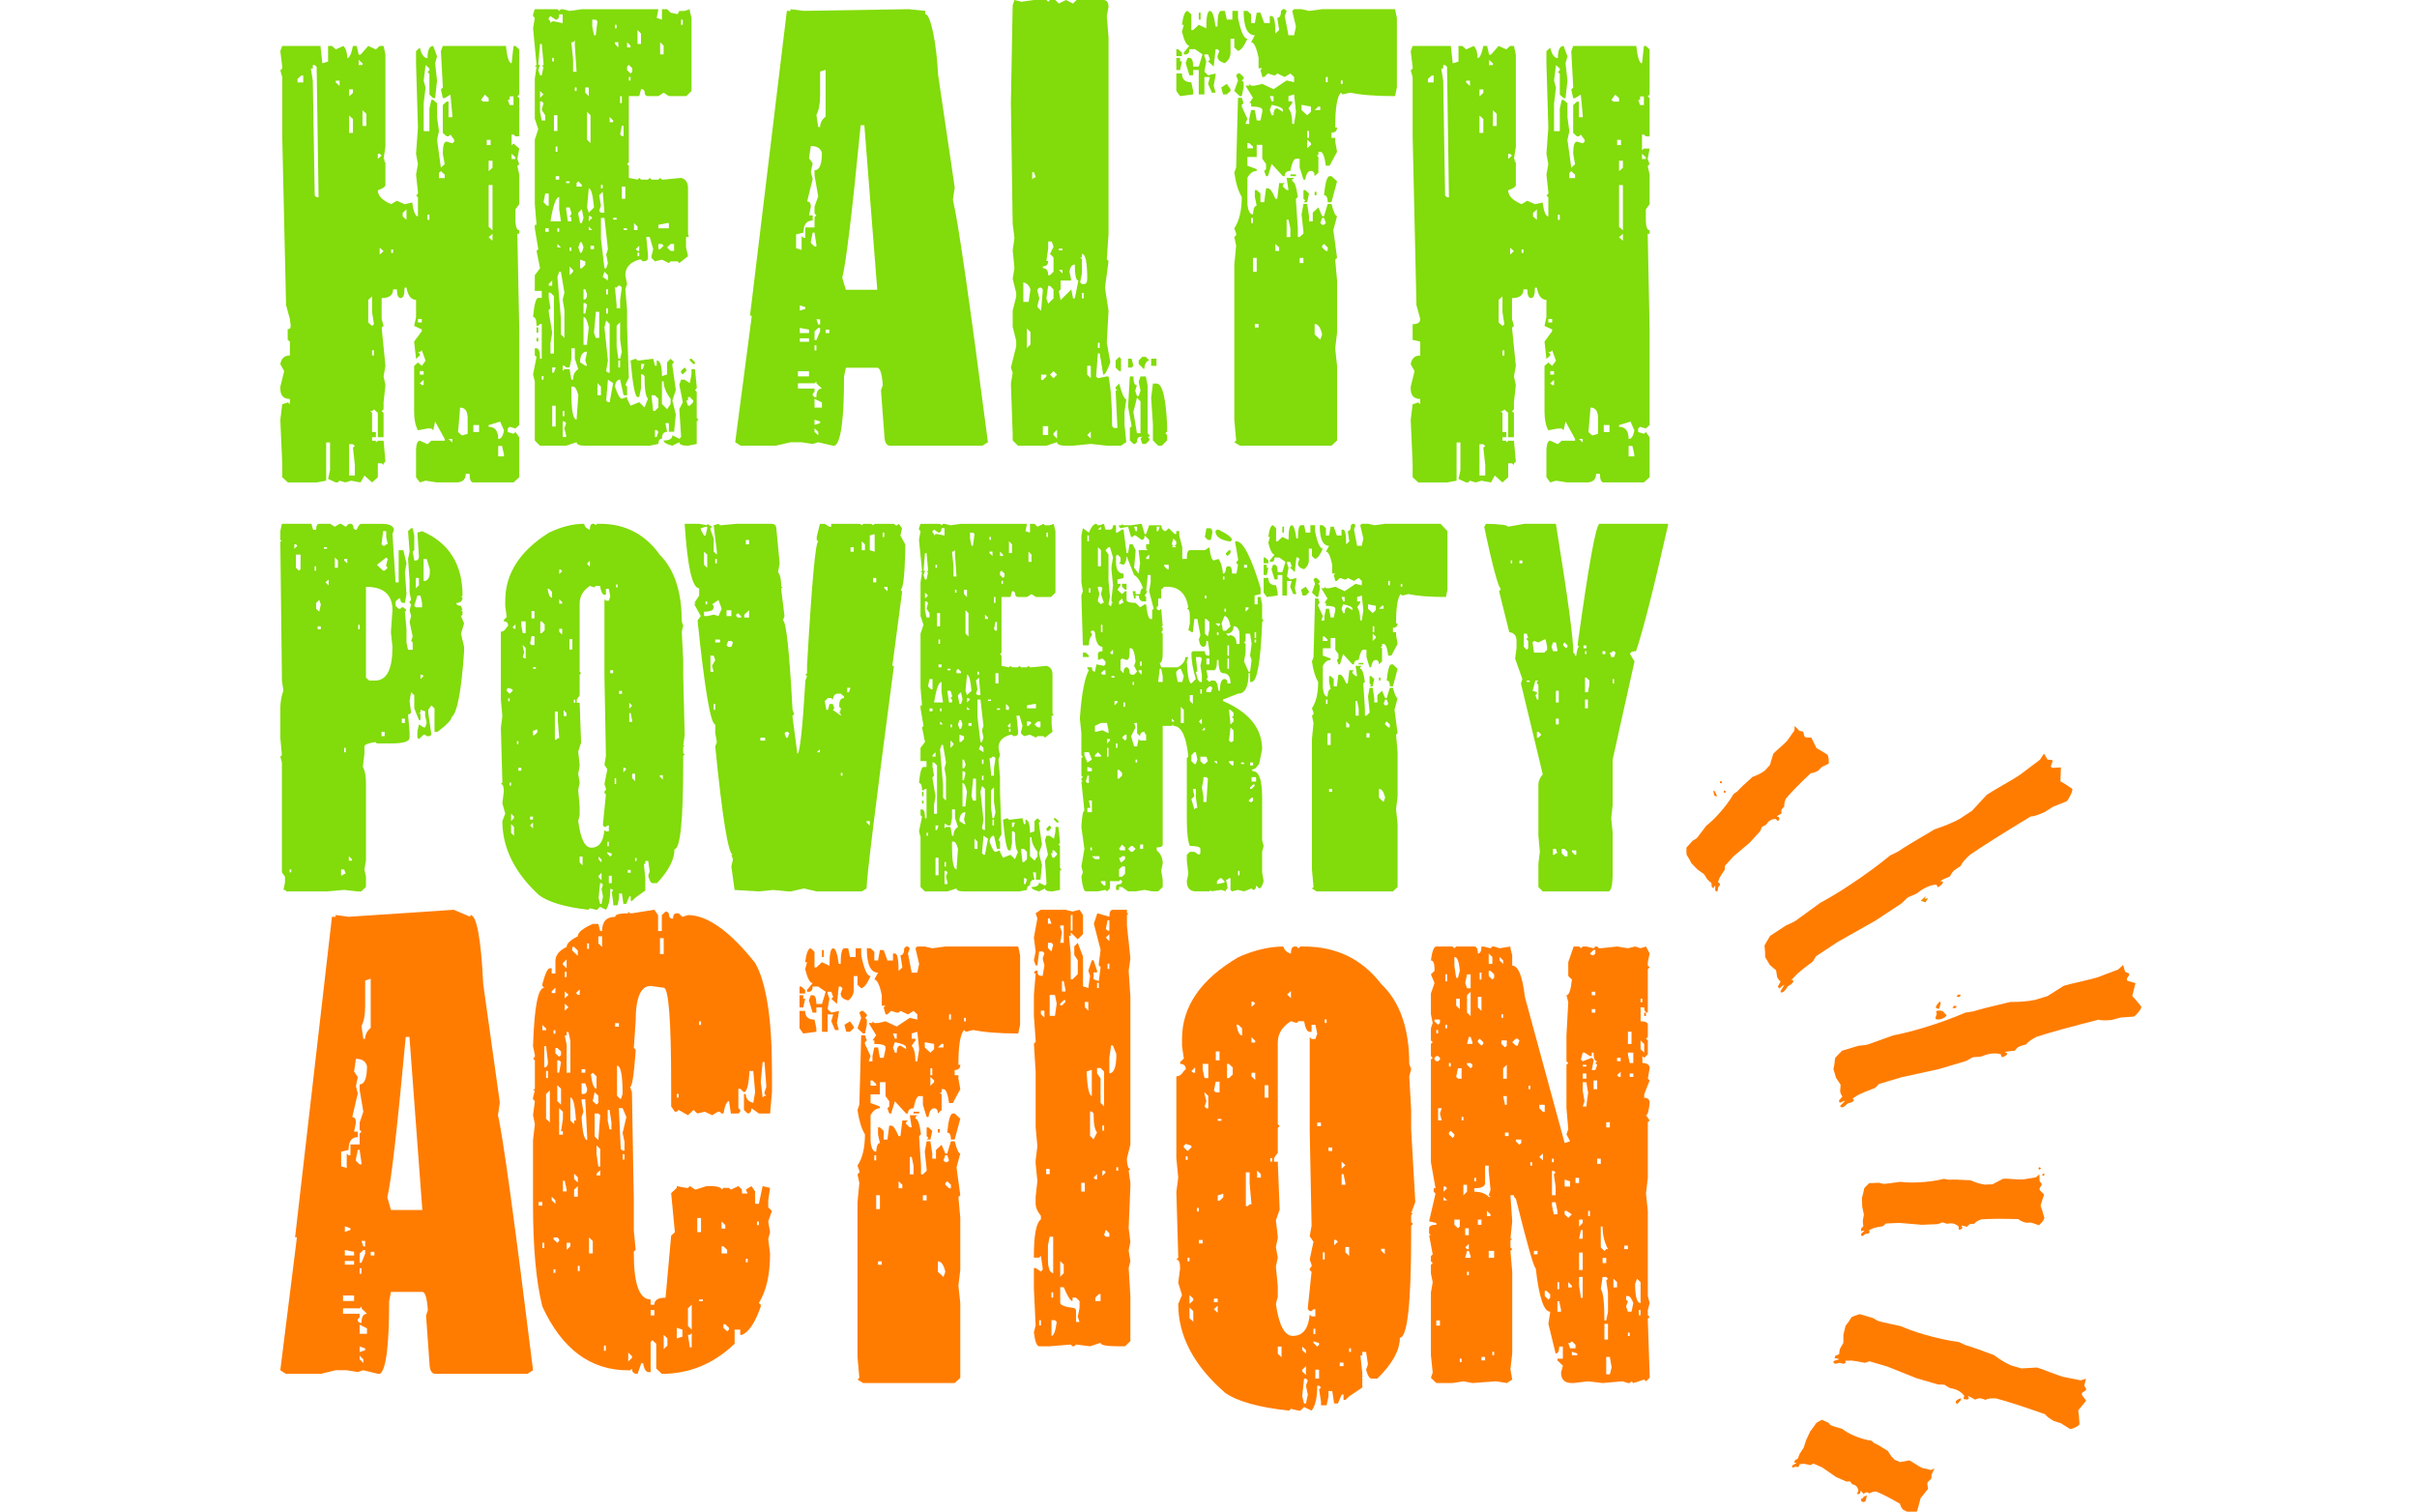
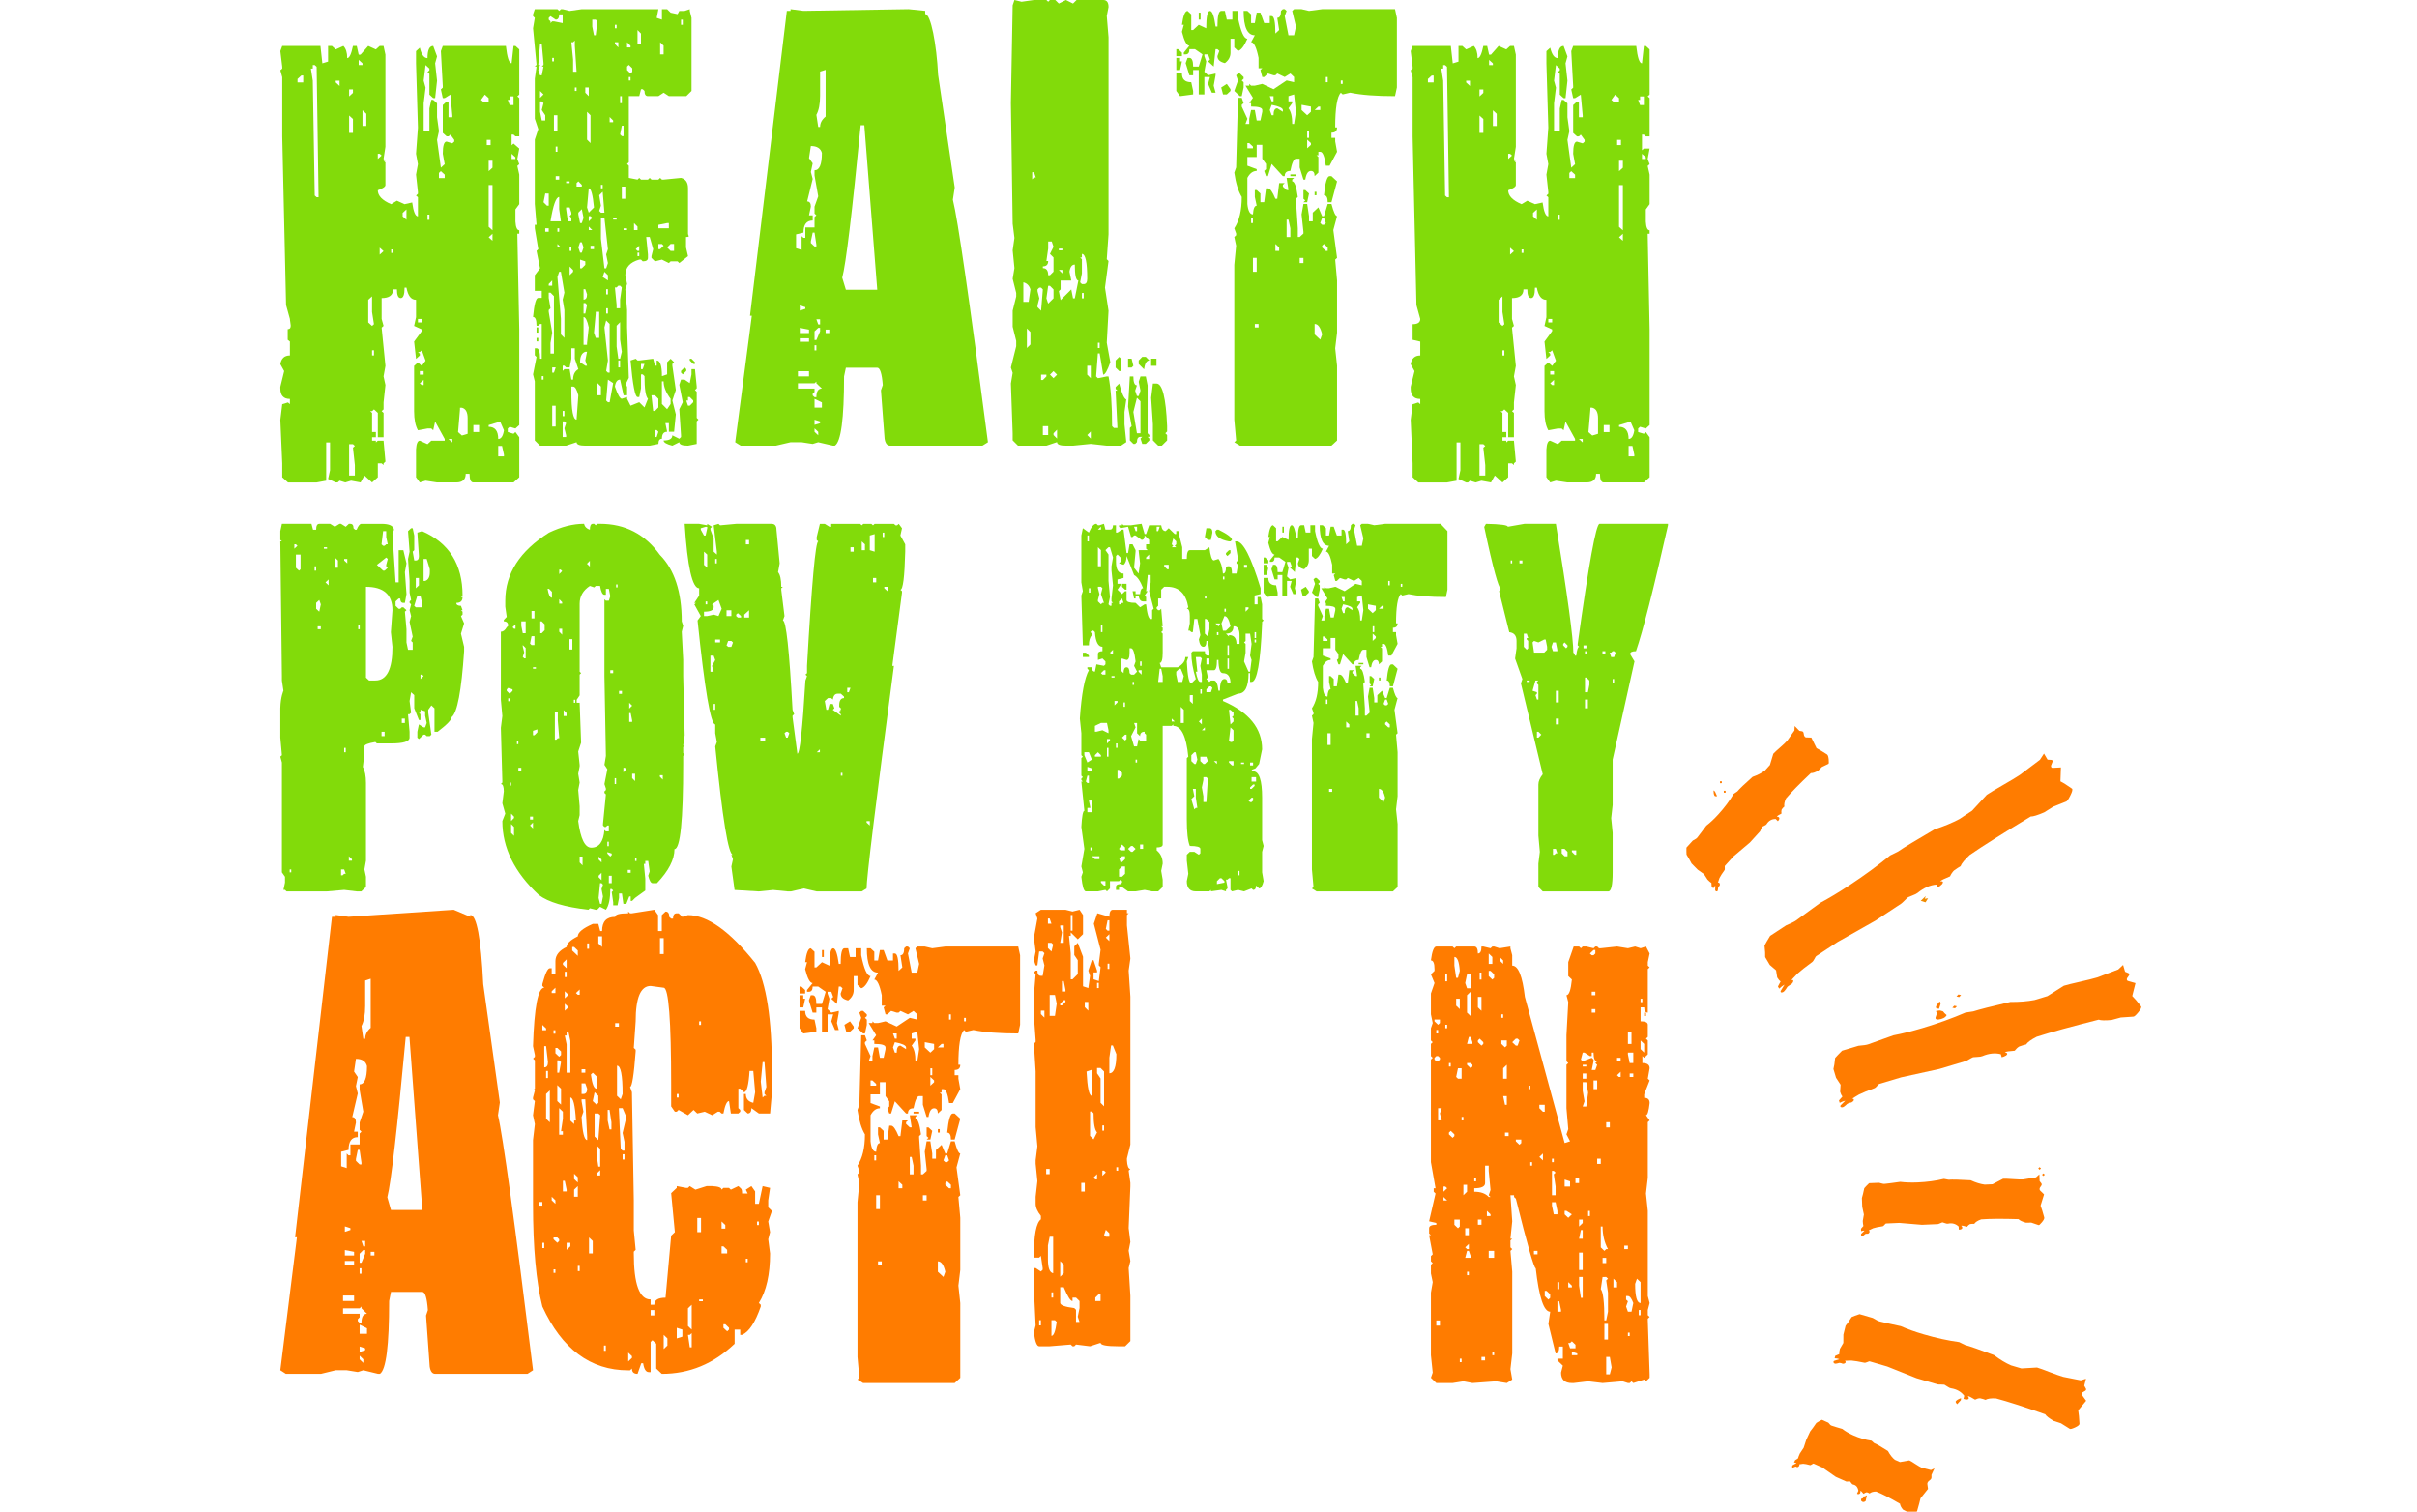
<svg xmlns="http://www.w3.org/2000/svg" height="329" viewBox="0 0 526 329" width="526">
  <g fill="none" fill-rule="evenodd" transform="translate(61)">
    <g fill="#82db0a">
      <path d="m50.334 33.465v1.133h.83v-.378zm-.415-12.491v.756h-.421l.421 1.133h.836v-1.889zm-2.496 76.078v2.267h1.251v-.378l-.421-1.889zm-2.081-4.543v.378c1.386 0 2.081.883 2.081 2.654.631 0 1.051-.633 1.251-1.894l-.83-1.894zm0-40.877.836.76v-1.521zm0-11.357v9.086l.836.756v-9.841zm0-5.294v2.267l.836-.756v-1.511zm-.415-3.41h.836v-1.128h-.836zm-.415-10.985-.83 1.143.415.378h1.246v-.751zm-2.496 73.438h1.246v-1.521h-1.246zm-2.912-5.298v.373l-.415 4.926.83.756 1.251-.373v-3.405c0-1.305-.421-2.065-1.251-2.276zm-2.496 6.814.83.756v-.756zm-1.661-58.293-.421.383v1.128h1.251v-.756zm-2.912 10.592h.415v-1.128h-.415zm-1.672 35.583.426.378h.41v-1.128zm0-1.889h.836v-.765h-.836zm-.41-11.357h.836v-.76h-.836zm-3.327-23.843v.756l.83.751v-2.267zm-2.496 8.708h.415v-.765h-.415zm-2.502-1.143v1.521l.841-.76zm-.41-20.434v1.133l.83-.756-.421-.378zm-1.251 43.899h.421v-1.128h-.421zm-.83-12.108v4.921l.83.756.415-.378-.415-2.649v-3.41zm-1.251-41.26v3.41h.836v-2.649zm-.83-10.975v1.133h.83v-.378zm-2.081 83.652v6.814h1.251v-2.271l-.415-3.787.415-.378-.415-.378zm0-71.539v3.787h.836v-3.027zm0-5.676v1.516l.836-.76v-.756zm-2.912-1.894v.373l.836.77v-1.143zm-4.993-3.41v.765h-.415l.415 2.644.421 24.986.415.373h.415v-.373l-.415-28.018-.415-.378zm-3.327 3.032v.751h1.246v-1.511h-.41zm-3.327-7.187h8.32l.415 3.778 1.246-.378v-3.4h.836l.83.756 1.666-.756c.555.569.83 1.452.83 2.649.474 0 .89-.883 1.251-2.649h.825l.421 1.889h.415l1.666-1.889 1.661.756.83-.756h.841l.41 1.889v20.056l-.41 2.654.41.383h-.41l.41.368v4.926c0 .358-.555.741-1.661 1.133 0 1.192.971 2.198 2.912 3.032l1.246-.76 1.666.76 1.661-.378c.275 2.021.696 3.027 1.251 3.027v-4.165l-.415-.373.415-.388v-.378l-.415-3.783.415-2.271-.415-2.267.415-5.681-.415-14.007v-2.649l.825-.756c.361 1.516.911 2.276 1.672 2.276 0-1.766.415-2.649 1.24-2.649l.836 2.271-.415 1.506.415 3.787-.415 3.792h-.421l-.825-.77v-4.528l-.415-.383.415-.378v-.378l-.836-.765-.415 3.41.415 1.511-.415 3.41v6.059h1.251v-4.931l.415-1.884h.41l.836.756v3.027l.415 3.032-.415 1.894.836 6.054.83-.76-.415-2.267c0-1.766.275-2.649.83-2.649l1.246.378.421-.378v-.378l-.836-1.143-.415.378h-.415l-.83-.751v-6.059l.83-.756h.415v3.405h.83v-.378l-.415-4.548-1.246.77h-.415l-.415-1.899.415-.383v-.368l-.415-7.58.415-1.128h13.728c.275 2.512.69 3.778 1.246 3.778l.421-3.778h.41l.836.756v9.832l-.421.388.421.383v8.316h-.836l-.41-.378h-.421v2.33l.421-.383 1.246 1.089-.421 2.267.421 1.133-.421.383.421 1.889v6.437l-.836 1.133v2.649c.081 1.271.361 1.894.836 1.894v.756h-.421l.421 20.821v20.816l-.836.751-1.246-.373-.421.373v.765l1.256.383.41-.383.836 1.138v8.708l-1.246 1.128h-8.74c-.555 0-.83-.628-.83-1.889h-.836c0 1.261-.69 1.889-2.081 1.889h-4.157l-2.496-.383-1.251.383-.825-1.128v-6.059c.075-1.261.356-1.899.825-1.899l1.672.76.83-.76h2.912v-.373l-2.081-3.787-.421 1.894-.41-.388h-.83l-2.081.388c-.555-.976-.836-2.365-.836-4.165v-9.841l.836-.751.836.751.825-1.138-.825-2.267-.426.378h-.41l.41.378v.373l-.825.756-.421-3.778 1.672-2.271v-.378l-1.672-.76.421-1.894v-3.783c-1.073 0-1.763-.883-2.081-2.649h-.415c0 1.521-.28 2.271-.836 2.271-.555 0-.83-.638-.83-1.894h-.83c0 1.256-.83 1.894-2.496 1.894v4.543l.421 1.511-.421.383.83 8.326-.41 2.276.41 1.884-.41 3.787v1.511l-.421.383.421.378v5.303h-1.251v-5.303l-.836-.76-.415.383h-.415l.415.378v4.165h.83v1.138h-.83v.751h.83v.383l.421-.383h1.251l.41 4.548-.41.378v.378l-.421-.378h-.83v3.032l-1.251 1.128-1.666-1.511-.83 1.511-2.076-.383-1.251.383-1.246-.383-.421.383h-.415l-1.666-.76.421-1.894v-6.049h-.836v8.321l-2.076.383h-6.244l-1.246-1.128v-3.032l-.415-9.464.415-3.41 1.246-.378.421.378v-1.138c-1.391 0-2.081-.756-2.081-2.267v-.383l.836-3.41-.836-1.501c.2-1.266.895-1.904 2.081-1.904v-3.022l-.48-.378v-2.325c1.105 0 .48-1.462.48-2.218l-.836-3.032-.83-36.717v-12.868l-.415-1.506.415-.378v-.388l-.415-3.405z" />
      <path d="m89.109 78.078h.378l.756.755v.373h-.383l-.752-.755zm-.383 8.325v.76h-.378l.378 1.128h.383l.752-.755v-.373l-.752-.76zm-.756-6.431.378.378v.378l-.756.751-.383-.373v-.378zm-.761-74.568h.383v-1.128h-.383zm-3.031 48.444.761.76h.756v-1.511h-.756zm5.31 26.501h.756l.378 3.777v.388l-.378.373.378.373v5.686l.378.373-.378.383v4.92l-1.896.378c-1.262 0-1.891-.255-1.891-.755l-1.518.755c-1.262-.324-1.896-.702-1.896-1.133 1.262 0 1.896-.373 1.896-1.133l1.518.76.373-.383v-.378l-.373-5.681.756-1.516-.756-3.782.373-1.138h.761l1.14.76.378-1.899zm-6.44 2.649v4.916l1.13 1.138.761-1.138v-1.128c-1.012-1.339-1.518-2.605-1.518-3.787zm-.383-73.807v2.649h.756v-1.894zm-.383 43.907v1.133h.383l.756-.755-.373-.378zm0-4.165v.755h2.279v-1.138h-.383zm-.752 44.662v1.516h.378l.373-1.143-.373-.373zm-.761-7.57.378 3.41h.383l.752-.76v-1.889l-.752-.76zm-2.274-6.819v1.143h.378l.383-1.143zm-.756-23.459h.378v-.765h-.378zm0-49.21v3.027h.756v-2.266zm-.378 47.694.378.378h.373v-1.133zm-.383-5.681v1.526h.761v-.765zm-1.135-31.029h.378v-.76h-.378zm0-3.41-.378.378v.755l.756.755.383-.383v-.755zm-.378-4.92v1.138h.756v-.383zm-.761 40.885h.756v-.383h-.756zm-.378-6.824h.761v-2.644h-.761zm0-15.895-.373 1.894.373.378h.378v-2.271zm-.373-4.916h.378v-1.521h-.378zm-.388 57.53h.383v-1.526h-.383zm-.373-9.081v4.533l.373 2.654h.388l.373-1.521-.373-2.644v-3.797zm-.373-8.33.373 3.782v.751h.761v-1.884l.373-2.649-.373-.383h-.388l-.373.383zm0-53.37v.373l.747.765v-1.138zm0-3.032h.373v-.755h-.373zm-.383 41.635h.756v-.378h-.756zm-.761-22.331v1.133h.761v-.378zm-.373 57.152-.383 4.548.383.373h.373l.761-4.16zm-.383-14.374h.383v-1.148h-.383zm0-4.175h.383v-1.128h-.383zm0 5.681-.378 1.511.761 7.192-.383 2.276.383.378h.373v-10.596zm-.378-10.596-.378 1.133 1.14.751v-1.133zm-.761-11.735v4.543l.761 6.431h.378l.383-1.138-.383-1.884.383-1.138-.761-6.814zm0-6.431h.383v-.76h-.383zm-.373 1.506.373 2.271-.373 1.138.373.383h.761l-.378-4.548zm-.383 40.885v2.649h.756v-1.899zm-.378-15.517v.383l-.378 4.155.378 1.138h.761v-5.676zm-.752-63.584v1.511l.373 1.889h.378l.378-3.027-.378-.373zm-.383 49.955h.756v-.751h-.756zm-.383-4.92v.765h.766zm0-2.271v1.133l.766-.755-.383-.378zm0-6.054-.373 4.16.373 1.138 1.14-1.138c-.255-2.772-.629-4.16-1.14-4.16zm-.373-16.655v6.054l.756.76v-6.059zm-.378-5.298v1.138l.752.751v-1.889zm-.383 49.96v6.054h.761v-.378l.373-3.41c-.319-1.511-.702-2.266-1.135-2.266zm0-3.032v2.281h.383l.378-1.899-.378-.383zm0-3.022v2.271c.506 0 .761-.378.761-1.143l-.378-1.128zm-.756 15.895 1.14.76h.378l-.378-1.143.378-1.894h-.378c-.761.26-1.14 1.015-1.14 2.276zm0-22.331v1.889h.378l.761-.755v-.755zm0-3.777-.378 1.123.378 1.133h.378l.378-1.133-.378-1.123zm-.378-6.441v.383l.378 1.884h.378l.378-1.133-.378-1.894zm0-6.819-.383.378v.765h1.14v-.383zm-.761-19.672h.378v-.76h-.378zm-.756 64.334v1.133c0 4.047.378 6.059 1.135 6.059l.383-5.293c-.329-1.266-.707-1.899-1.14-1.899zm0-74.935.378 3.782v2.644h.756l-.378-5.671v-1.133l-.378.378zm-.378 48.817v1.894l.756-.751v-.378zm0-3.4h.383v-.76h-.383zm-.761-9.463v.378l.378 2.649h.761v-.755l-.378-.378.378-.373v-.383l-.378-1.138zm0-5.303h.756v-.378h-.756zm-.752 51.859v3.41h.752v-.378l-.373-1.516.373-1.133-.373-.383zm0-1.138h.378v-1.128h-.378zm1.891-14.761v2.276l-.378 1.894h-.761l-.373-.378h-.378v1.133l.378-.378h1.135l.378 2.266h.378c0-1.074.378-1.835 1.14-2.266l-.761-2.271v-2.276zm-2.652-16.65-.378 1.133.756 9.081v3.41l.761.76v-6.059l-.378-2.266.378-1.521-.761-4.538zm-.378-6.054v.751h.756zm0-2.654h.383v-.755h-.383zm-.378-11.357h.761v-.751h-.761zm0-6.059h.378v-1.128h-.378zm-.383-4.533h.756v-3.41h-.756zm-.378 64.339h.756v-4.543h-.756zm0-12.863v1.133h.378l.383-1.133zm0-66.62h.378v-.76h-.378zm-.373 34.821h2.269l-.378-2.649v-2.649c-.683 0-1.316 1.766-1.891 5.298zm-.383 15.517v1.143l.383 2.262-.383.383v.383l.756 4.538-.373 2.271v2.276h.752v-12.495l-.752-.76zm0-1.884v.373h.756v-1.143zm2.274-58.673c0 .755-.251 1.143-.756 1.143l-1.135-.765-.383.378v.388l.383.373v.378l.373-.378h.378l1.901.378v-1.894zm-3.031 47.311h.752v-.755h-.752zm0-8.33-.378 1.899.752.751h.383v-2.649zm-.761 40.502h.383v-.76h-.383zm-.373-60.557v2.271l.373 1.889h.761v-1.133l-.761-1.138.383-1.506-.383-.383zm0-2.266v1.506l.756-.755zm0-10.229-.383 4.548h.383l-.383 1.133.383 1.143h.373l.383-1.899h-.383l.383-.378v-.378l-.383-4.17zm-.761 64.731h.378v-.76h-.378zm0-1.903h.378v-1.133h-.378zm-.378-70.393h4.927l.378.378.378-.378h.383l1.513.378 2.652-.378h16.671l-.373 1.889 1.14.388v-2.276h1.13l.761.755 1.513.324.383-.702h1.135l1.14-.378v.378l.378 1.511v15.904l-1.14 1.128h-3.787l-1.14-.751-1.14.751h-2.274c-.506 0-.752-.378-.752-1.128l-.383-.378h-.378l-.383 1.506h-2.269v14.389l-.378.378.378.378v2.649l1.896.373.373-.373.383.373h1.513l.383-.373.378.373h1.513l.383-.373.383.373h.373l3.787-.373c1.012.25 1.518 1.011 1.518 2.271v9.836c0 .505.575.755-.437.755v2.271l.437 1.899-1.891 1.506-.383-.373h-1.513l-.378.373-1.513-.751-1.518.378-.761-.755v-.378l.378-1.516-.756-2.654h-.761l.378 3.792v.755c0 .505-.378.755-1.135.755l-.378-.378h-.383c-2.019.569-3.026 1.707-3.026 3.4l.378 1.903-.378 1.133.378 4.538v3.782l.378 10.974-.756 1.521.378.373v1.899h-.761l-.752-3.41c-.614 0-.997.505-1.135 1.511.604 1.771 1.115 2.659 1.508 2.659l1.14-.383v.383l.756 1.506 1.891-.755 1.144 1.138.752-1.889c-.506-.51-.752-2.149-.752-4.925l-.383-.383h-.378v3.037l-.383 1.889h-.373c-.54 0-1.046-2.649-1.518-7.952l1.14-.373.378.373h.373l3.036-.373.383 1.516h.378v-1.143c.756 0 1.14 1.143 1.14 3.41l1.13-.383v-2.644l.761-.755.756.755-.378.373v.388l.756 5.293-.756 2.276.756 3.022-.378 3.782h-1.135v-1.884h-.761l.378 1.884c-.756 0-1.13.505-1.13 1.526-.506 0-.766.373-.766 1.128l-1.891.378h-14.019c-1.267 0-1.901-.255-1.901-.755l-2.274.755h-5.678l-1.14-1.133v-12.868l-.378-1.521.756-3.782-.378-.373v-1.521h.378c.506 0 .761.755.761 2.276h.373v-7.57h-.373l-.383.383h-.378c0-1.275-.251-1.899-.756-1.899.251-2.777.629-4.16 1.135-4.16h.756v-1.521h-1.513v-3.41l1.14-1.511-.761-3.782.378-.378-.756-4.543v-.755h.378l-.378-4.538v-14.011l.756-2.271-.756-2.266v-8.708l.378-2.649h-.378l.378-.378-.756-7.952.378-2.271-.378-.378v-.378z" />
      <path d="m126.302 27.257c-1.873 19.203-3.216 30.261-4.012 33.183l.796 2.629h6.827l-2.81-35.812zm-7.628 45.238h.801v-.757h-.801zm-2.009-3.01.401 1.124h.406v-1.124zm.807-53.916v5.277c0 1.798-.276 3.176-.807 4.148l.401 2.639h.406c0-.865.395-1.612 1.202-2.262v-10.173zm-1.207 77.658v.757l.801.752v-.752zm0-1.881v1.119l1.207-.371v-.371zm0-4.535v1.891h1.603v-1.124zm0-10.545h.401v-1.129h-.401zm0-4.153v1.891h.401l.807-1.891v-.757h-.406zm-.401-21.49-.401 1.886v.381l.801.752h.401v-.376l-.401-2.644zm-2.81 23.757h2.009v-.757h-2.009zm0-3.025v1.139h2.009v-.752zm0-4.891v1.129l1.207-.376v-.371zm-.406 16.96v1.139h3.616v.748l-.401.376v.376l.401.376h.401c0-1.256.401-1.876 1.202-1.876l-1.202-1.139v-.376l-.401.376zm0-1.505h2.409v-1.129h-2.409zm2.815-50.144-.401 2.639.801 1.134-.401 1.886.401 1.51-1.207 4.896c.541 0 .807.381.807 1.129l-.401 1.891h.801v1.134c-1.342 0-2.009.875-2.009 2.629l-1.608.381v3.015l1.202.381v-3.015l.406.376h.406v-2.262h2.003v-2.267l.401-.371-.401-.381v-1.51l.801-2.253-.801-4.53v-1.134c1.072 0 1.603-1.251 1.603-3.767-.265-1.002-1.072-1.51-2.404-1.51zm-4.418-29.777 2.81.366 22.885-.366 3.611.366v.704c1.233 0 2.466 6.562 2.81 13.252l3.616 24.505-.406 2.639c1.072 4.276 3.616 21.866 7.628 52.787l-1.202.748h-20.08c-.645 0-1.046-.503-1.202-1.515l-.796-10.545.401-1.139c-.193-2.516-.598-3.767-1.207-3.767h-6.827l-.395 1.886c0 9.225-.671 14.258-2.009 15.079h-.406l-3.211-.748-1.202.371-2.414-.371h-2.404l-3.211.748h-7.628l-1.207-.748 3.616-27.534h-.395l8.018-66.351h.807z" />
      <path d="m230.796 18.264h.406v-.746h-.406zm-3.258-.368h.406v-1.128h-.406zm.817 20.439h.406l1.218 1.133-1.218 4.543h-.817c0-1.011-.269-1.521-.807-1.521.264-2.767.675-4.156 1.218-4.156zm-1.218 14.758-.406.383v.383l.807.751h.406v-.751zm-.406-5.672-.411 1.128.411.378h.406l.401-.378-.401-1.128zm-1.634 23.084v2.272l1.223 1.143.411-1.143c-.353-1.511-.896-2.272-1.634-2.272zm0-28.015h.406v-.751h-.406zm0-18.541h1.223v-.756h-.406zm-1.624 6.432v1.894l.817-.751v-.388zm0-.378h.411v-1.506h-.411zm-.812 11.358h.401l.817.76-.406 1.889h-.812l.401-.378-.401-.373zm-.406-18.546v1.133l1.218 1.133.817-.76v-1.128zm-.411 34.442h.817v-1.128h-.817zm-2.03-18.923h1.218v-.378h-1.218zm-.411-17.412v1.133h.817v.383l-.817 1.133c.543.653.817 1.791.817 3.405h.406l.406-2.654-.406-3.778zm-.401 26.877v3.783h.812v-1.889l-.411-1.894zm-2.446 5.294v1.516h.822v-.751zm-.807-30.277-.411 1.133.411 1.133h.406c0-1.006.264-1.511.812-1.511l1.218.751v-.373c0-.437-.807-.81-2.436-1.133zm-.411-1.894.411 1.133h.406v-1.133zm-3.253 50.343h.812v-.76h-.812zm-.411-12.114h.817v-3.027h-.817zm-.401-10.602h.401v-1.128h-.401zm-.812-17.412v1.138h1.213v-.373l-.807-.765zm-1.629-15.141.812.77v.368l-.406.383.406.378v1.138l-.406 1.889h-.406l-1.218-1.133.807-2.272-.406-1.133.406-.388zm9.758-13.998.411.378-.411 1.128.812 4.17h1.223l.406-1.899-.812-3.4.406-.378h1.629l1.624.378 2.852-.378h15.858l.411 1.889v15.146l-.411 1.889c-4.107 0-7.359-.25-9.763-.756l-1.624.378-.406-.378c-.817.864-1.223 3.385-1.223 7.561h.406c0 .77-.406 1.148-1.218 1.148v1.128h.812v.756l.406 2.272-1.624 3.032h-.817c-.269-2.016-.675-3.032-1.218-3.032h-.406v.76h-.406l.406.383v3.4l-.817.76c0-.76-.264-1.133-.807-1.133-.627 0-1.028.628-1.228 1.889h-.401l-.817-2.649v-1.889h-.812c-.464 0-.87.883-1.218 2.649-.812 0-1.223.373-1.223 1.133h-.406l-2.436-2.649-.817 2.649h-.406l-.406-1.133.406-.383v-1.133l-.817-1.133v-3.027h-1.218v2.649h-2.03v1.889l2.03.756v.383c-.817 0-1.492.505-2.03 1.511v5.681c.148 1.506.559 2.272 1.213 2.272.084-1.266.348-1.894.817-1.894l-.406-1.904v-1.506h.406l.812.76v1.889h.817l.406-3.027h.406c.464 0 1.007.756 1.624 2.277h.411l.411-3.41h1.213l-.406.373v.388l.817.751h.401l-.401-2.649h1.624l-.406.378v.378c.501 0 .907 1.143 1.218 3.4l-.406.393v.373l.406 6.059v1.889h.406l.817-.756v-.378l-.406-3.783.406-2.272h.812l.406 2.649v1.133h.812v-1.894l1.223-1.143.817 1.904h.406l.807-2.649h.817c.469 1.766.87 2.649 1.218 2.649l-.812 3.027.812 6.059-.406.373.406 4.543v11.358l-.406 3.4.406 3.793v16.274l-1.218 1.128h-19.928l-1.218-.746.401-.383-.401-4.548v-33.686l.401-4.161-.401-1.894.401-.383v-.373l-.401-1.133c1.081-1.629 1.624-3.891 1.624-6.825-.738-1.182-1.286-2.949-1.624-5.294l.401-1.133.406-15.146h.817l.406 1.143-.406.378v.378l1.223 2.654-.416 1.128h.822v-1.128l.406-1.899h.812l.406 2.277h.812l.406-1.904v-.373c0-.505-.812-.756-2.436-.756v-.756h-.406l.807-1.143-1.629-2.649h.822v-.383l.406.383h.812l1.624-.383 2.446 1.153 2.847-1.899 1.624.378v-1.128l-.812-.77-1.223.77-1.624-.77-.411.388h-.401l-1.223-.388-.812.77h-.411l-.406-1.526.406-.378h-.812v-2.272c-.464-2.267-1.007-3.41-1.624-3.41l.812-1.506c-1.624 0-2.441-1.761-2.441-5.299h.817l.812.751v1.899h.812l.406-2.277h.812l.817 2.277h1.218v-1.521h.411c.538 0 .807 1.266.807 3.797l.822-.77-.411-2.644c.538 0 .807-.5.807-1.511l.411-.378zm-12.605 16.264.807 1.153v.373l-.807.756h-.817l-.401-1.511zm-6.105-13.993h.401v-1.521h-.401zm-2.436-1.894.807.751v3.405h.411l1.218-1.133 1.629.76c0-2.527.269-3.783.812-3.783.501 0 .912 1.128 1.223 3.4h.406c0-2.272.269-3.4.817-3.4h.807l.411 1.894h1.213v-1.894h1.223v1.511c.627 3.027 1.297 4.543 2.04 4.543-.701 1.624-1.381 2.507-2.04 2.649l-.807-.756v-1.894h-.822v3.027c0 .903-.401 1.663-1.218 2.277-1.086-.255-1.624-.76-1.624-1.521l.406-1.133-.406-.373h-.406l-.411 3.778-1.218-1.128.406-.383-.406-1.138h-.812v.378l.406 1.143-.406 2.257.812.77 1.629-.388v.388l-.411 2.262.411 1.521h-.812l-.817-1.904.406-1.496h-1.218v3.778h-1.223v-5.304h-1.218v1.143h-.817l-.812-2.649.411-1.143h.401c.548 0 .817.633.817 1.894h1.218l.817-2.649-1.629-1.128h-1.223c0 .751-.269 1.128-.812 1.128h-.406v-.378l1.218-1.511c-.58 0-1.118-1.016-1.624-3.032l.406-1.516h-.406c.269-2.012.675-3.022 1.223-3.022zm-2.446 13.62h1.223c0 1.266.675 1.899 2.03 1.899l.411 1.894v.756l-2.847.378-.817-1.133zm0-3.405h.817v.765h.406l-.406 1.884h-.817zm0-1.884h.406l.817.751v.756h-1.223z" />
      <path d="m296.339 33.474v1.128h.836v-.378zm-.415-12.495v.76h-.421l.421 1.128h.83v-1.889zm-2.496 76.078v2.266h1.24v-.378l-.41-1.889zm-2.081-4.543v.373c1.38 0 2.081.888 2.081 2.649.631 0 1.046-.623 1.24-1.889l-.825-1.889zm0-40.875.836.76v-1.526zm0-11.357v9.085l.836.755v-9.841zm0-5.298v2.271l.836-.755v-1.516zm-.415-3.41h.836v-1.133h-.836zm-.421-10.984-.83 1.148.421.378h1.246v-.755zm-2.491 73.439h1.246v-1.521h-1.246zm-2.912-5.303v.378l-.421 4.925.836.755 1.251-.378v-3.4c0-1.305-.421-2.07-1.251-2.281zm-2.496 6.809.83.755v-.755zm-1.666-58.28-.415.378v1.123h1.246v-.746zm-2.917 10.592h.415v-1.128h-.415zm-1.661 35.581.421.378h.41v-1.133zm0-1.899h.83v-.76h-.83zm-.415-11.347h.836v-.76h-.836zm-3.327-23.847v.755l.836.755v-2.266zm-2.491 8.703h.41v-.76h-.41zm-2.502-1.133v1.511l.836-.751zm-.415-20.432v1.128l.83-.751-.415-.378zm-1.246 43.897h.415v-1.128h-.415zm-.83-12.107v4.92l.83.755.41-.378-.41-2.649v-3.41zm-1.251-41.257v3.41h.83v-2.649zm-.83-10.974v1.133h.83v-.378zm-2.087 83.643v6.814h1.256v-2.266l-.421-3.787.421-.378-.421-.383zm0-71.531v3.782h.836v-3.027zm0-5.681v1.516l.836-.765v-.751zm-2.906-1.899v.383l.83.76v-1.143zm-4.993-3.4v.76h-.421l.421 2.639.415 24.995.415.373h.415v-.373l-.415-28.017-.415-.378zm-3.327 3.027v.755h1.246v-1.511h-.415zm-3.327-7.192h8.314l.421 3.787 1.246-.378v-3.41h.836l.83.755 1.661-.755c.555.579.83 1.462.83 2.654.48 0 .89-.878 1.251-2.654h.83l.421 1.894h.415l1.666-1.894 1.666.755.825-.755h.836l.415 1.894v20.06l-.415 2.649.415.383h-.415l.415.373v4.925c0 .358-.561.736-1.666 1.133 0 1.192.971 2.198 2.917 3.022l1.246-.751 1.661.751 1.666-.368c.275 2.016.69 3.022 1.246 3.022v-4.16l-.415-.373.415-.388v-.383l-.415-3.777.415-2.281-.415-2.257.415-5.681-.415-14.006v-2.649l.83-.755c.361 1.511.917 2.271 1.661 2.271 0-1.766.421-2.654 1.251-2.654l.836 2.281-.415 1.506.415 3.777-.415 3.797h-.421l-.83-.77v-4.533l-.421-.373.421-.383v-.378l-.836-.76-.415 3.4.415 1.521-.415 3.405v6.064h1.251v-4.93l.415-1.884h.415l.836.751v3.027l.415 3.037-.415 1.889.83 6.059.83-.77-.415-2.257c0-1.766.275-2.649.83-2.649l1.251.378.415-.378v-.383l-.836-1.143-.41.383h-.421l-.83-.755v-6.059l.83-.751h.421v3.4h.83v-.373l-.421-4.553-1.246.77h-.415l-.415-1.899.415-.378v-.378l-.415-7.57.415-1.138h13.728c.275 2.522.69 3.787 1.251 3.787l.415-3.787h.421l.825.755v9.836l-.421.388.421.383v8.32h-.825l-.421-.383h-.415v3.41l.415-.378h1.246l-.421 2.271.421 1.128-.421.392.421 1.889v6.427l-.825 1.143v2.649c.07 1.266.35 1.894.825 1.894v.751h-.421l.421 20.825v20.815l-.825.751-1.251-.378-.421.378v.765l1.251.378.421-.378.825 1.133v8.703l-1.246 1.133h-8.735c-.555 0-.83-.623-.83-1.889h-.836c0 1.266-.69 1.889-2.081 1.889h-4.157l-2.502-.378-1.246.378-.83-1.133v-6.049c.075-1.266.356-1.903.83-1.903l1.661.76.836-.76h2.912v-.378l-2.076-3.777-.421 1.889-.415-.383h-.836l-2.076.383c-.555-.971-.83-2.36-.83-4.16v-9.846l.83-.751.836.751.825-1.133-.825-2.266-.421.373h-.415l.415.383v.373l-.83.755-.415-3.777 1.666-2.276v-.373l-1.666-.76.415-1.899v-3.777c-1.073 0-1.769-.883-2.076-2.649h-.421c0 1.521-.28 2.266-.83 2.266-.555 0-.83-.633-.83-1.899h-.836c0 1.266-.83 1.899-2.496 1.899v4.543l.421 1.516-.421.373.836 8.33-.415 2.281.415 1.884-.415 3.782v1.516l-.421.383.421.368v5.308h-1.251v-5.308l-.836-.751-.41.383h-.421l.421.368v4.175h.836v1.133h-.836v.751h.836v.378l.41-.378h1.251l.415 4.553-.415.368v.388l-.421-.388h-.83v3.032l-1.246 1.133-1.666-1.511-.83 1.511-2.081-.378-1.246.378-1.251-.378-.415.378h-.415l-1.666-.755.415-1.894v-6.059h-.83v8.33l-2.081.378h-6.244l-1.24-1.133v-3.032l-.421-9.458.421-3.405 1.24-.383.421.383v-1.143c-1.391 0-2.081-.751-2.081-2.262v-.388l.836-3.405-.836-1.511c.2-1.256.895-1.894 2.081-1.894v-3.022l-1.661-.383v-3.405c1.105 0 1.661-.378 1.661-1.138l-.83-3.027-.83-36.715v-12.868l-.421-1.511.421-.378v-.383l-.421-3.405z" />
      <path d="m31.185 121.652v4.779h.339c.678-.214 1.017-.856 1.017-1.912v-.632l-.678-2.235zm-.678 25.175v.966l.678-.652-.334-.314zm-1.017-21.033v2.23l.678-.632v-1.598zm.339 3.828-.678 2.225.339.324h1.361v-.961l-.344-1.588zm-3.388 27.724h.672v-.956h-.672zm-4.41 2.867h.672v-.956h-.672zm.344-44.62-.344 2.867.344.319h.334l.339-.319h.339l-.339-1.588v-1.279zm-1.355 7.338 1.355 1.264h.334l.678-.632-.339-.319v-.314l.339-1.279-.339-.314zm-2.377 4.779v19.764l.678.627h1.361c2.483 0 3.727-2.439 3.727-7.328l-.344-3.181.344-4.789c0-3.39-1.922-5.093-5.766-5.093zm-1.689 9.235h.334v-.956h-.334zm-2.038 49.404v.961h.683v-.319zm-1.017-22.631h.339v-.956h-.339zm0-42.066v.324l.678.632v-.956zm-.678 67.564v1.274h.339l.339-.324h.339l-.339-.951zm-1.355-67.878v2.225h.678v-1.588zm-2.033 5.406.678.647v-1.279zm-.344-7.328h.683v-.319h-.683zm-1.355 17.528h.678v-.632h-.678zm-.334-5.735v1.284l.678.627.339-1.588-.339-.956zm-.339-7.014h.334v-.951h-.334zm-4.066-3.5v2.867l.672.632.339-.309v-3.191zm-.339-2.235v.956l.672-.637-.334-.319zm-1.017 71.393h.339v-.637h-.339zm-1.694-75.853h6.438l.339 1.279h.678c0-.851.222-1.279.678-1.279h2.372l1.017.642 1.017-.642h.339l1.017.642.678-.642h.339c.45 0 .678.319.678.961l.339.319h.339c.355-.851.694-1.279 1.017-1.279h4.405c1.678 0 2.584.428 2.711 1.279l-.334.946.678 10.519h.672v-7.004h1.022l.678 2.867-.344 1.912.344 4.779-.344 1.912h-.334c-.45 0-.678-.319-.678-.951h-.344l-.672.632v.956l.672.647h.344l.339-.324h.339l.678.632-.344.319.344 3.823v2.872l.339 1.598h1.017v-1.598l-.344-.324.344-.946-.678-3.191.334-1.274-.334-1.279.334-1.269-.334-.324v-.319l.334-.314-.334-1.598v-2.549l-.339-4.779.339-1.588-.339-4.47.672-.632h.344l.339 1.588v3.191l-.339.324.339 1.912h.339c.45 0 .678-.324.678-.961l-.339-5.098 1.022-.324c5.872 2.549 8.81 7.228 8.81 14.029l-.344.319h.344c0 .851-.455 1.269-1.355 1.269 0 .428.339.637 1.011.637l.344.956h-.344l.344.319v.637l-.344.324.683 1.588-.683 2.235.683 2.867v.956c-.582 8.622-1.488 13.401-2.711 14.347 0 .577-1.017 1.633-3.05 3.181h-.683v-5.103l-.678-.632-.678.956v.637l.678 4.774-.339.324h-.678l-.339-.324h-.339l-1.017.966-.339-.319v-1.279l.339-1.598 1.017.647h.339l.339-.961-.339-1.588v-.961l-1.017-.319v.637h-.339l.339.324v1.269h-.339l-1.017-2.554v-2.867l-.683-.632-.334 1.912.334 2.549-.334.324h-.339l.339 3.818v1.279c0 .846-1.355 1.269-4.071 1.269h-3.044l-.339-.314c-1.588.269-2.377.582-2.377.946v1.603l-.339 2.867c.455.816.678 1.991.678 3.5v16.901l-.339 1.907.339 1.598v2.225l-1.017.961h-1.017l-2.711-.324-3.727.324h-8.815l-.339-.324h-.339l.339-1.593v-1.269l-.672-.961v-23.9l-.344-1.284.344-.309-.344-3.823v-6.382c.064-2.549.678-3.818.678-3.818l-.334-2.235v-.961l-.344-29.312h.344l-.344-.319v-1.917z" />
      <path d="m82.605 168.716v.317l.635.638v-.955zm-5.395 18.661h.317v-.643h-.317zm-.635-18.983v.96l.635.638v-1.599zm-.635-13.196v1.92h.635v-.317l-.317-1.604zm0-2.252v1.277l.635-.638zm-.322 37.01h.635v-.643h-.635zm-.952-22.859v.975l.64-.654-.317-.322zm-.947-16.087h.635v-.638h-.635zm-.635-23.171h.312v-.638h-.312zm-.317 42.802h.317v-1.287h-.317zm-.957-24.136h.635v-.643h-.635zm-.312 45.703h.63v-1.614h-.63zm-.322-6.757v.312l.635.659.317-.332v-.327zm0-1.292h.317v-.97h-.317zm-1.587 8.049-.317 3.212.317 1.292h.322l.312-1.609-.312-1.619.312-.955-.312-.322zm-.317-1.614v.322l.64.649v-1.609zm0-4.173v.638l.64.638v-.638zm-2.539-63.73.635.638v-1.282zm-1.587 63.73v1.277l.635.638v-1.915zm0-55.048v14.81l.317.322-.317.317v4.509l-.64.96v.654h.64l.317 8.687-.63 1.93.312 2.896v.322l-.312 1.614.312 1.92-.312 1.619.312 3.534v1.935l-.312 1.292c.511 3.851 1.458 5.791 2.851 5.791 1.691 0 2.643-1.302 2.856-3.871l.317.322h.64v-1.287h-.322l-.317.327h-.317l-.317-.327v-.317l.635-6.445-.317-.317v-.327l.317-.312v-.322l-.317-.97.635-3.222-.635-.96.317-1.935-.317-17.374v-16.736l.317.322h.64l.312-.97-.312-1.609h-.64v1.287h-.317c-.421 0-.744-.638-.952-1.925h-.952l-.317.322-.952-.322c-1.483.98-2.221 2.262-2.221 3.856zm-1.269 21.572h.317v-.649h-.317zm-.952-11.588h.635v-2.257h-.635zm-1.269 13.191v1.292h.635v-.643zm-.952-17.706v.654l.635.638v-1.292zm0-6.43v.96h.635v-.317zm0-6.44v.965l.635-.643-.322-.322zm-.952 30.897v6.113h.317l.317-.312h.317l-.317-3.871v-1.93zm-1.587-26.715c.208 1.287.526 1.935.952 1.935v-1.287l-.64-.649zm-1.587 7.083v2.579h.312l.64-.649v-1.287l-.64-.643zm-1.587 23.819v.96h.317l.635-.643v-.638zm0-13.513h.635v-.317h-.635zm-.317-10.954h.635v-1.609h-.635zm-.322 45.059.64.649v-1.287zm0-1.282h.64v-.643h-.64zm.322-39.906-.322 1.609.322.322h.635v-1.93zm-1.909 1.93v.317l.317 1.287-.317.965.317.327h.317v-2.257zm-.317-5.153v.965l.317 1.614h.635v-2.579zm-.635 32.496h.635v-.638h-.635zm-.317-5.781h.312v-.643h-.312zm-.952-25.428.317.317h.322v-.96zm-.317 42.807v1.935l.635.638v-1.93zm0-2.257v1.619l.635-.659v-.312zm-.312-6.103h.312v-.659h-.312zm-.322-18.354h.317v-.643h-.317zm0-2.901-.317.327v.327l.64.638.63-.638v-.327zm16.507-35.718c.154.643.575 1.066 1.269 1.292 0-.865.213-1.292.635-1.292h.317l.317.327.322-.327h.63c5.444 0 9.783 2.242 13.016 6.762 3.178 3.212 4.76 8.044 4.76 14.478l.317.965-.317 1.292.317 6.108v3.544l.317 12.87-.317 2.252h.317l-.317.322v1.297l.317.312-.317.322v1.614c0 12.442-.635 18.666-1.899 18.666 0 2.267-1.274 4.736-3.813 7.405h-.952c-.367 0-.679-.538-.952-1.614l.317-.955-.317-2.262h-.635v.643h-.317l.317 3.217v2.574l-2.221 1.609-.635.643h-.317v-.96h-.317l-.635 1.609h-.64l-.317-2.257h-.63v.965l-.322 1.614h-.947v-.649l-.322-2.242.322-.332-.322-.327h-.317c0 2.152-.312 3.65-.952 4.514l-1.269-.643-.63.643h-.322l-1.269-.322-.317.322c-5.107-.583-8.707-1.649-10.79-3.217-5.291-4.907-7.939-10.271-7.939-16.087l.635-1.619-.635-2.252.322-2.579c0-1.071-.218-1.604-.645-1.604l.322-.327v-.322l-.322-11.583.322-2.569-.322-3.549v-14.795c.486 0 .912-.327 1.274-.97l.317-.322c0-.638-.317-.965-.947-.965v-.312l.63-.659-.317-2.252v-1.282c0-5.892 3.173-10.819 9.52-14.81 2.697-1.282 5.231-1.925 7.621-1.925z" />
      <path d="m131.442 127.71v.319l.706.632v-.951zm-.35-10.838h.35v-.961h-.35zm-2.101 9.877h.7v-.956h-.7zm-.7-10.205v3.196l1.056.324v-3.828zm-.7 62.158v.319l.7.632v-.951zm-1.051-60.874v1.912h.695v-1.274zm-2.451 2.235h.7v-.961h-.7zm-.706 29.63v.961h.356l.35-.961zm-1.395 19.131h.35v-.632h-.35zm-1.751-16.577-.35-.319h-.7l-.7.637.345 1.912h.356l.345-1.269h.706l.35.946-.35.324 1.751 1.279v-.319l-.356-.329.356-.314h-.356l.356-.319v-.324l-.356-.314v-.314c0-1.065.356-1.598 1.051-1.598v-.319l-.695-.632h-.7c-.569 0-.919.423-1.051 1.269zm-3.502 11.475h.695v-.637zm-6.659-4.465-.35.319.35.961h.345l.356-.961-.356-.319zm-5.609 1.922h1.051v-.637h-1.051zm-3.152-42.713h.7v-.951h-.7zm-.345 15.298v.632h1.045v-1.583zm-1.401-.319-.356.319v.314l.356.319h.7v-.319zm-2.107 6.054-.35.961.35.319h.7l.35-.956-.35-.324zm-.35-5.421h1.051v-1.264h-1.051zm-2.457 5.745h1.051v-.637h-1.051zm0-17.21h.35v-.961h-.35zm-.345 31.866h.345v-1.274h-.345zm-.7-11.788v3.505h.7l-.35-1.279.695-1.269-.345-.956zm-1.051-11.161h.35v-.632h-.35zm1.401 0 .35.319v.324c0 .642-.7.956-2.101.956v.951h.7l1.401-.314 1.051.314.695-1.588-.695-1.912zm-1.751-11.465v2.867l.7.632v-2.867zm-.7-5.103v.319l.7 1.264h.35l.35-1.583v-.314h-.35zm-3.508-.961h3.152l1.756.324v-.324l1.051.647-.35.314v.319l.7 1.917v2.867l.7.632v-.632l-.7-5.74 1.051-.324.35.324 3.502-.324h7.71c.695 0 1.051.433 1.051 1.279l.7 7.333-.35 1.907c.465.553.695 1.618.695 3.191h.356l-.356.319v.314l.706 5.735-.35.966c.7 0 1.401 6.472 2.101 19.435l.356.961-.356.319v.319l1.051 7.96c.531 0 1.116-5.312 1.751-15.93l.35-.961-.35-.319.35-.319v-1.593c1.034-18.056 1.85-27.086 2.451-27.086l-.345-.314v-.642l.695-2.872h1.056l1.045.647h.356v-.647h6.304l.35.324.35-.324h1.746l.356.324.356-.324h4.197l.35.324h.35l.35-.324.706.961-.35 1.583 1.051 1.922v1.598c-.137 5.516-.487 8.279-1.051 8.279l.35.319v.314l-2.107 15.94h.35c-3.973 29.989-5.953 46.143-5.953 48.443l-1.051.642h-9.806l-2.807-.642-2.802.642h-.706l-3.146-.314-3.152.314-5.259-.314-.7-5.103.35-1.593-.35-.956h.35c-1.001 0-2.287-7.861-3.858-23.592l.356-.956-.356-1.912v-1.912c-.996 0-2.282-7.542-3.847-22.621l.7-.966-1.406-2.549.356-.314h-.356l1.051-1.593v-1.593c-1.499 0-2.55-4.675-3.152-14.029z" />
-       <path d="m168.374 178.063h.321l.652.632v.319h-.326l-.647-.632zm-.326 7.01v.637h-.331l.331.961h.326l.647-.642v-.319l-.647-.637zm-.658-5.422.326.324v.319l-.652.632-.326-.309v-.324zm-.652-62.788h.326v-.951h-.326zm-2.605 40.797.647.632h.652v-1.265h-.652zm4.562 22.315h.652l.326 3.186v.324l-.326.309.326.319v4.785l.326.314-.326.324v4.142l-1.626.324c-1.091 0-1.636-.209-1.636-.642l-1.305.642c-1.086-.274-1.631-.592-1.631-.956 1.086 0 1.631-.319 1.631-.956l1.305.637.326-.319v-.319l-.326-4.785.652-1.275-.652-3.186.326-.961h.652l.984.642.321-1.598zm-5.546 2.235v4.137l.984.956.647-.956v-.951c-.872-1.125-1.305-2.186-1.305-3.186zm-.326-62.166v2.235h.652v-1.593zm-.326 36.983v.951h.326l.652-.632-.326-.319zm0-3.515v.647h1.957v-.961h-.321zm-.652 37.62v1.275h.326l.326-.966-.326-.309zm-.658-6.373.331 2.863h.326l.652-.637v-1.588l-.652-.637zm-1.952-5.746v.961h.326l.326-.961zm-.658-19.751h.326v-.642h-.326zm0-41.449v2.554h.658v-1.912zm-.321 40.164.321.314h.331v-.946zm-.326-4.78v1.28h.647v-.642zm-.979-26.139h.326v-.632h-.326zm0-2.863-.326.319v.637l.652.632.326-.319v-.637zm-.326-4.152v.961h.652v-.319zm-.658 34.434h.658v-.314h-.658zm-.321-5.736h.647v-2.231h-.647zm0-13.393-.331 1.593.331.314h.321v-1.907zm-.331-4.142h.326v-1.275h-.326zm-.321 48.444h.326v-1.27h-.326zm-.326-7.643v3.819l.326 2.235h.321l.331-1.275-.331-2.231v-3.191zm-.326-7.015.326 3.191v.632h.647v-1.593l.331-2.231-.331-.319h-.321l-.326.319zm0-44.949v.324l.652.637v-.961zm0-2.554h.321v-.632h-.321zm-.326 35.066h.647v-.309h-.647zm-.658-18.795v.951h.658v-.319zm-.326 48.12-.321 3.829.321.319h.326l.658-3.505zm-.321-12.104h.321v-.961h-.321zm0-3.515h.321v-.951h-.321zm0 4.78-.331 1.285.652 6.054-.321 1.912.321.324h.326v-8.932zm-.331-8.917-.326.956.979.632v-.951zm-.652-9.878v3.819l.652 5.417h.331l.321-.951-.321-1.598.321-.956-.652-5.731zm0-5.417h.326v-.637h-.326zm-.321 1.265.321 1.917-.321.951.321.324h.652l-.326-3.824zm-.331 34.429v2.235h.652v-1.598zm-.326-13.064v.319l-.326 3.5.326.956h.658v-4.775zm-.647-53.547v1.27l.321 1.598h.326l.326-2.554-.326-.314zm-.331 42.066h.652v-.632h-.652zm-.326-4.142v.642h.658zm0-1.912v.951l.658-.627-.331-.324zm0-5.093-.321 3.5.321.956.979-.956c-.214-2.34-.54-3.5-.979-3.5zm-.321-14.03v5.098l.647.637v-5.093zm-.331-4.461v.956l.652.637v-1.593zm-.326 42.071v5.103h.658v-.319l.321-2.868c-.28-1.285-.607-1.917-.979-1.917zm0-2.549v1.917h.326l.331-1.593-.331-.324zm0-2.549v1.912c.438 0 .658-.314.658-.961l-.331-.951zm-.652 13.383.979.642h.331l-.331-.956.331-1.593h-.331c-.652.209-.979.851-.979 1.907zm0-18.8v1.588h.326l.652-.637v-.632zm0-3.186-.326.951.326.956h.326l.326-.956-.326-.951zm-.326-5.422v.324l.326 1.588h.326l.326-.951-.326-1.598zm0-5.741-.326.324v.642h.979v-.324zm-.652-16.57h.326v-.637h-.326zm-.652 54.185v.951c0 3.401.326 5.098.979 5.098l.326-4.451c-.28-1.065-.607-1.598-.979-1.598zm0-63.117.326 3.196v2.226h.652l-.326-4.78v-.956l-.326.314zm-.326 41.115v1.603l.652-.637v-.319zm0-2.868h.326v-.632h-.326zm-.652-7.961v.319l.326 2.226h.652v-.627l-.326-.324.326-.314v-.324l-.326-.956zm0-4.461h.652v-.324h-.652zm-.652 43.664v2.873h.652v-.319l-.326-1.28.326-.951-.326-.324zm0-.951h.321v-.961h-.321zm1.631-12.437v1.917l-.326 1.588h-.652l-.326-.314h-.326v.956l.326-.319h.979l.326 1.907h.326c0-.911.326-1.538.979-1.907l-.652-1.912v-1.917zm-2.283-14.02-.321.956.647 7.647v2.868l.652.637v-5.103l-.326-1.907.326-1.285-.652-3.814zm-.321-5.098v.632h.647zm0-2.235h.321v-.632h-.321zm-.331-9.564h.652v-.632h-.652zm0-5.103h.331v-.951h-.331zm-.326-3.819h.658v-2.868h-.658zm-.326 54.185h.652v-3.824h-.652zm0-10.839v.966h.326l.326-.966zm0-56.092h.326v-.637h-.326zm-.326 29.315h1.957l-.326-2.226v-2.24c-.591 0-1.132 1.499-1.631 4.466zm-.326 13.064v.971l.326 1.907-.326.314v.329l.652 3.819-.326 1.917v1.912h.652v-10.52l-.652-.647zm0-1.578v.314h.652v-.961zm1.957-49.415c0 .642-.219.966-.652.966l-.979-.647-.326.324v.324l.326.314v.319l.326-.319h.326l1.631.319v-1.598zm-2.61 39.846h.652v-.632h-.652zm0-7.015-.326 1.598.652.637h.326v-2.235zm-.652 34.105h.326v-.632h-.326zm-.331-50.993v1.912l.331 1.593h.652v-.951l-.652-.966.326-1.27-.326-.319zm0-1.912v1.27l.658-.637zm0-8.608-.321 3.829h.321l-.321.956.321.956h.331l.326-1.593h-.326l.326-.319v-.324l-.326-3.505zm-.647 54.503h.326v-.637h-.326zm0-1.593h.326v-.951h-.326zm-.326-59.278h4.246l.321.314.326-.314h.326l1.305.314 2.283-.314h14.358l-.326 1.588.979.324v-1.912h.984l.647.632 1.305-.632.326.314h.979l.984-.314v.314l.321 1.275v13.388l-.979.956h-3.262l-.979-.637-.979.637h-1.957c-.438 0-.652-.324-.652-.956l-.326-.314h-.326l-.326 1.27h-1.957v12.114l-.326.314.326.324v2.226l1.626.319.331-.319.326.319h1.305l.326-.319.321.319h1.31l.326-.319.326.319h.326l3.262-.319c.872.219 1.31.851 1.31 1.922v8.28c0 .428.683.637-.189.637v1.912l.189 1.603-1.636 1.27-.326-.319h-1.305l-.326.319-1.305-.637-1.305.319-.658-.632v-.319l.331-1.285-.652-2.231h-.652l.326 3.186v.647c0 .418-.326.632-.979.632l-.326-.319h-.326c-1.743.483-2.615 1.439-2.615 2.868l.331 1.598-.331.951.331 3.819v3.196l.326 9.241-.658 1.275.331.319v1.598h-.658l-.652-2.878c-.53 0-.851.433-.974 1.28.53 1.489.963 2.236 1.305 2.236l.979-.324v.324l.652 1.275 1.631-.642.979.956.652-1.588c-.438-.428-.652-1.812-.652-4.147l-.326-.324h-.326v2.559l-.326 1.588h-.331c-.459 0-.902-2.231-1.3-6.692l.979-.319.321.319h.331l2.61-.319.326 1.275h.326v-.956c.652 0 .979.956.979 2.868l.984-.324v-2.231l.647-.632.652.632-.326.319v.324l.652 4.456-.652 1.917.652 2.554-.326 3.176h-.979v-1.583h-.652l.331 1.583c-.658 0-.984.433-.984 1.285-.438 0-.652.319-.652.951l-1.631.324h-12.075c-1.086 0-1.631-.209-1.631-.642l-1.957.642h-4.898l-.974-.956v-10.834l-.331-1.285.658-3.181-.326-.319v-1.28h.326c.433 0 .647.642.647 1.917h.331v-6.378h-.331l-.321.324h-.326c0-1.065-.219-1.598-.658-1.598.219-2.335.545-3.5.984-3.5h.652v-1.28h-1.305v-2.868l.974-1.28-.647-3.191.326-.314-.652-3.819v-.647h.326l-.326-3.814v-11.8l.652-1.912-.652-1.912v-7.334l.326-2.226h-.326l.326-.319-.658-6.706.331-1.902-.331-.324v-.319z" />
      <path d="m212.033 139.814h.328v-.627h-.328zm0-.951h.328v-1.279h-.328zm-.656 31.235h.978v-.961h-.978zm-.328 1.275v.314h.328l.656-.632v-.319h-.328zm0-4.789h.656v-.632h-.656zm-.333 7.657.333.319h.328l.328-.319v-.637h-.328zm-.645-42.074v.956l.645-.642v-.314zm0 5.74v1.593l-.333.314.333.324v1.917l-.333 1.912.978 2.22h.333l.328-2.544-.328-.956.328-2.549-.328-2.23zm-.333-14.343h.656v-.637h-.656zm-.656 42.706h.656v-.314h-.656zm-.656 24.231h.328v-.961h-.328zm-1.967-24.863v.314l.656.632h.328v-.946zm.328-7.333-.328 2.868.328.319h.328l.328-.319v-2.235zm-.328-3.819.328 3.181.656-.632v-.647l-.328-.319.328-.314v-.637l-.656-.632zm-.328-8.931h.328v-2.235h-.328zm0-2.868h.328v-2.235h-.328zm1.311-6.373c0 1.055-.548 1.593-1.639 1.593l.656.632v-.314c1.091 0 1.634.637 1.634 1.912h.661v-1.912c0-1.095-.328-1.728-.983-1.912zm-.983-16.574h.328v.637l-.656.637-.328-.324v-.314zm-.988 13.382h.328v-.637h-.328zm-.323-7.005h.323v-.637h-.323zm.323 7.966-.65 1.593.328 1.583h.656l.983-.946c-.312-1.489-.753-2.23-1.316-2.23zm-1.634 57.691v.637l1.634-.324v-.314l-.65-.642h-.333zm0-53.549h.328v-.637h-.328zm-.328-2.549.656.637.323-.324v-.314zm.656-20.407c1.967.976 2.95 1.723 2.95 2.235l-.328.324h-.328c-1.972-.368-2.95-1.11-2.95-2.235l.328-.324zm-.988 50.368.661.632v-.632zm-1.634-15.623v.637h.983l.323-.946-.323-.319h-.328zm2.294-6.373c0 1.489-.22 2.23-.661 2.23h-1.634l.323 1.593-.323.319.656.637.328-.314h.65c.502 0 .83.747.988 2.225h.323c0-1.693.333-2.549.983-2.549.44 0 .661.324.661.956h.656c0-1.489-.548-2.23-1.639-2.23-.63 0-.953-.956-.983-2.868zm-2.294.956h.656v-1.279h-.656zm-.333-9.877v3.186l.656.632.333-1.588v-1.598l-.656-.632zm0-4.466h.328v-.637h-.328zm.333-15.294h.656c.435 0 .65.309.65.951l-.323 1.593h-.661l-.656-.632zm-.656 54.176v.642l-.333 1.593.333 1.907v1.279h.656l.323-5.103-.323-.319zm-.333-10.201h.656v-.632zm-.328 5.75v.951l.661.632h.323l.656-.632-.323-.951zm0-13.711h.328v-.956h-.328zm-.328 6.059.656.632v-1.279zm-.656-14.029.333 3.181h-.333c.282 1.494.609 2.235.983 2.235h.328v-1.588l-.328-1.912.328-1.603-.328-.314zm-.65 28.681.323 1.593-.65.642.65 2.225.328-.314h.333l-.333-2.23v-1.917zm-.328-7.323v1.275l.65.632h.328l.333-.951-.333-1.603h-.328zm-.333-13.074v1.279l.661.632v-1.912zm-1.967 2.549v3.515h.656v-2.868zm-.983-7.652v.647l.328 1.588h.978l.333-1.27-.656-1.598h-.328zm-.983 10.201v.647h.656zm.333-39.196-.333 1.279.333.314-.333.319h.983l-.328-.319.328-.314v-.642zm-1.972 5.735v.319l.656.642h.328v-.961zm-.983 22.627-.328 2.868h.983v-1.27l-.328-1.598zm.328-17.211v1.912h-.656v1.598l-.328.314v.314l.328.324h.328l.328-.324.328 3.833h-.328l.328.319v.627l-.328.324.328.324v4.147c0 1.484-.22 2.23-.656 2.23l.328.951h3.606c1.091-.637 1.639-1.374 1.639-2.23h.656l-.328.961c.159 3.186.487 4.774.988 4.774l.978-.956c-.65-2.091-.978-4.003-.978-5.73l.328-.319h2.617c0 .627.22.951.656.951h.333v-.951l-.333-2.235h-.323c0 .851-.225 1.275-.656 1.275-.502 0-.83-.528-.988-1.588l.328-.961-.65-3.505h-.661l-.323 2.863h-.328l-.333-.324h-.328l.328-1.583v-1.593c0-1.06-.215-1.603-.656-1.603l.328-.314c-.497-2.967-2.028-4.461-4.589-4.461h-.656zm-.983-13.706v.956h.328l.328-.956zm-2.3 6.696v.319h.661v-.961zm-1.311 63.421h.661v-.956h-.661zm0-39.833h.333v-.956h-.333zm-.323.951v.314l.656.647v-.961zm-.656 20.078h.328v-.632h-.328zm-.328-51.314.328.956h.323v-.956zm-.328 34.427h.328v-.637h-.328zm.328 8.289.328.951-.983 1.917.656 2.23h.65l.333-1.593.323.314h1.311v-1.275l-.323-.314v-.324c-.656 0-.988.324-.988.961l-.656-.637v-2.23zm-1.311 27.402.656.642h.328l.656-.642-.656-.637h-.328zm-.983-30.917h.328v-.951h-.328zm-.333 6.696.661.637.328-.314v-.961h-.328zm0-33.471h.988v1.279h-.328l-.661-.637zm1.644 14.029v.961c0 1.055-.225 1.588-.656 1.588l-.988-.324-.328.324v2.23l.661.637c0-.846.215-1.275.656-1.275.43 0 .656.428.656 1.275l.328.324h.656l.65-.647-.65-1.265.328-.956c-.22-1.912-.548-2.873-.983-2.873zm-2.294 48.127v1.593h.65l.661-.632v-1.598h-.661zm0-2.549.323.961h.328l.661-.647v-.632h-.661l-.328.319zm.65-2.868-.65.951.323.324h.988v-.637zm-.65-52.907v.637h.323l.328-.324h.333l-.333-.956zm-.333 36.657v1.902h.333l.65-.637v-.637l-.65-.627zm-.328-4.789h.323v-.956h-.323zm.328-42.074-.328.324v1.27c0 1.703.548 2.554 1.644 2.554v.956l-1.316.324v.946h.656v.324l-.656.956.983.961.661-.637h.328v1.912c0 .423.656.632 1.967.632l.978.956.988-.632h.323c.22 2.121.553 3.186.988 3.186h.323v-1.917l.333-.324-.983-3.814.328-1.912v-1.598h-.656v.319l-.333 3.191h.333l-.656.951.323.319v.961h-.65c-.533 0-.86-.428-.983-1.279h-.656v.637h-.328l-.328-1.588h.656v.637h.978c.067-.856.287-1.279.661-1.279-.594-1.543-1.25-2.504-1.967-2.868l-1.639-4.142c0 .936-.225 1.578-.656 1.912l-.983-.319.323-.324v-.951zm-.65 31.878v.951l.65-.632v-.319zm-.656-5.103h.656v-.314h-.656zm-.333-5.412.333.309h.328v-.946zm-.65 22.632h.328v-1.917h-.328zm0-3.828v.956l.65-.642v-.314zm-.333-41.118.661.951v5.74l.323 3.505-.323 1.598.323.319h.333v-.642h.328l-.328-.314v-.642l.328-2.868-.328-3.186v-.956l.328-1.912-.661-2.23h-.323zm-.983 72.034v.314l.656.642h.328v-.956zm0-45.265.328.324h.656v-.961h-.328zm0-8.927h.328v-1.593h-.328zm-.656-9.877v.319l.328 1.279-.328 1.275v.319l.656.637.328-.324h.328l-.656-1.907.328-1.279-.328-.319zm0-8.603v4.142h.656v-3.505zm0-3.833h.656v-.632zm-.656 49.093v.324h1.311v-.324l-.656-.647zm0-6.373v1.27h.328l1.311-.324 1.316.647v-.647l-.328-1.583h-1.316zm-.656 28.363.656.632h.983v-.632zm-.328-1.275h.328v-.637h-.328zm-.328-56.088h.323v-.961h-.323zm0 45.25.328 1.593h-.656v.946h.983v-2.539zm-.328-7.333v.961h.983v-.637zm0-49.078h.328v-1.279h-.328zm0 50.99-.333 1.279.333.324h.328v-1.603zm-.656-5.103v.647l.656 1.588.983-.632-.656-1.603zm-.328-21.662h.65l.661.632v.319h-1.311zm2.95-28.054.328.324h.328l.983-.324.328 1.27h.983c.435 0 .661-.309.661-.946h.65v1.588h.328l.983-.642h.333l.656 5.108h.328l.328-1.907h.656l.656 1.27v.319l-.328 3.505.983 1.275.323-2.23-.323-2.868h1.967l-.333-.324v-.946h.661v-.966l-.983-.956c0 .642-.22.956-.656.956l-1.311-.956h-.328l-.328.324h-.328l-.656-2.235-1.644.324-.323-.324v-.314h.65v-.324l.333.324h1.639l2.294-.324.656 2.235h.323l.661-1.912h2.622c.123.846.456 1.27.983 1.27l.656-.632 1.311 1.275h.328v-.642h.656v.956l.65 2.554v2.549h.988c0-1.275.22-1.912.656-1.912h3.278l.988-.637c.215 1.912.543 2.868.978 2.868l.988-.319c.497.573.825 1.638.983 3.186.435 0 .656-.428.656-1.275l.328-.319h.328c.435 0 .656.528.656 1.593h.978l.333-1.912-.333-.319v-.324l.333-.314v-.319l-.656-3.824h.323c1.439 0 3.186 3.395 5.25 10.196v1.279l-1.311.314v1.917h.656v-1.598h.656l.328 1.598v3.186l.328.314-.328.319v.324c-.343 8.493-1.111 12.745-2.294 12.745h-.328v-1.912h-.333c0 2.977-.758 4.466-2.289 4.466l-3.278 1.279v.314c5.68 2.454 8.522 5.964 8.522 10.515l-.656 3.186-.794.961-.845.324.328.314c1.311 0 1.967 1.912 1.967 5.735v9.25l.328 1.265-.328 1.279v4.461l.328 1.917c-.282 1.06-.609 1.588-.983 1.588l-.656-.632c0 .632-.22.951-.656.951l-.328-.319-1.639.637-1.311-.319-1.311.319-.328-.319v-2.549h-.328l-.328.319h-.328l.328 1.598v.314l-.328.319v.319l-.983-.319-2.294.319v-.319l-.328.319h-2.955c-1.311 0-1.967-.747-1.967-2.225l.328-1.593-.328-2.873v-1.279l.656-.632h.983l.983.632.328-.314v-.961c0-.418-.763-.637-2.294-.637-.435-1.055-.656-2.967-.656-5.735v-13.382l.328-.314c-.435-4.466-1.531-6.696-3.273-6.696v-.324l-.333.324h-1.967v25.814c0 .423-.44.637-1.311.637v.637c.871.697 1.311 1.658 1.311 2.873l-.328 1.583.328 1.917v1.598l-.983.951h-1.316l-1.634-.319-1.967.319h-1.639l-1.316-.951h-.65v.632h-.661v-.632c0-.428.328-.637.983-.637l.328-.324v-.314l-.328-.324-.323.324h-1.972v1.588l-.65.637-.333-.319-1.639.319h-2.627c-.435 0-.758-1.07-.978-3.186l.328-.956-.328-1.275.656-3.828-.656-4.774c.128-2.34.343-3.51.656-3.51l-.656-6.373h.328l-.328-.319v-.324l.328-.319-.328-.319v-3.819l.328-.314-.328-.324v-4.779l-.328-3.196c.369-5.367 1.035-8.872 1.967-10.515l-.328-.319v-.319h.983c0 .637.22.951.656.951l.328-1.588 1.639.324.328-.324v-.632l-.656-.647-.983.324v-1.279c0-.418.328-.627.983-.627v-.961c-.937 0-1.485-1.06-1.639-3.191l-.328-.324h-.328l-.328.324.328.324v.319c-.435.483-.656 1.23-.656 2.23h-1.311l-.328-10.838.328-.951-.328-1.912v-10.206l.328-1.588 1.311.951c.533-1.275 1.081-1.912 1.639-1.912z" />
      <path d="m243.838 127.697h.334v-.632h-.334zm-2.716-.314h.339v-.951h-.339zm.678 17.212h.339l1.017.956-1.017 3.824h-.678c0-.851-.228-1.275-.678-1.275.222-2.335.567-3.505 1.017-3.505zm-1.017 12.432-.339.319v.314l.678.642h.339v-.642zm-.339-4.785-.344.956.344.314h.339l.339-.314-.339-.956zm-1.356 19.447v1.902l1.011.966.344-.966c-.291-1.265-.741-1.902-1.356-1.902zm0-23.59h.339v-.637h-.339zm0-15.614h1.011v-.642h-.334zm-1.356 5.412v1.598l.678-.637v-.324zm0-.319h.344v-1.275h-.344zm-.678 9.564h.339l.683.632-.344 1.598h-.678l.339-.319-.339-.314zm-.339-15.619v.961l1.017.956.678-.642v-.956zm-.339 29.002h.678v-.951h-.678zm-1.694-15.937h1.017v-.314h-1.017zm-.339-14.658v.956h.672v.324l-.672.951c.45.543.672 1.504.672 2.868h.349l.334-2.231-.334-3.186zm-.339 22.624v3.191h.678v-1.588l-.339-1.603zm-2.039 4.471v1.275h.678v-.642zm-.672-25.502-.339.961.339.956h.339c0-.856.222-1.28.678-1.28l1.011.637v-.314c0-.373-.678-.692-2.028-.961zm-.339-1.593.339.956h.339v-.956zm-2.711 42.395h.672v-.637h-.672zm-.344-10.197h.683v-2.549h-.683zm-.339-8.932h.334v-.956h-.334zm-.678-14.663v.961h1.017v-.314l-.672-.647zm-1.356-12.751.678.647v.314l-.339.319.339.319v.956l-.339 1.593h-.339l-1.017-.956.678-1.912-.334-.956.334-.324zm8.139-11.785.339.309-.339.956.678 3.515h1.022l.334-1.598-.683-2.873.349-.309h1.35l1.361.309 2.367-.309h12.057l1.499 1.588v12.751l-.334 1.593c-3.426 0-6.137-.209-8.139-.632l-1.356.314-.334-.314c-.683.727-1.022 2.848-1.022 6.368h.339c0 .637-.339.961-1.017.961v.951h.678v.642l.339 1.907-1.356 2.554h-.678c-.228-1.703-.567-2.554-1.022-2.554h-.334v.637h-.339l.339.324v2.873l-.678.632c0-.632-.222-.956-.678-.956-.514 0-.863.533-1.017 1.588h-.339l-.678-2.231v-1.588h-.678c-.387 0-.725.737-1.017 2.231-.678 0-1.017.324-1.017.956h-.344l-2.028-2.231-.683 2.231h-.334l-.339-.956.339-.324v-.951l-.678-.956v-2.549h-1.017v2.231h-1.7v1.593l1.7.632v.324c-.683 0-1.244.423-1.7 1.27v4.785c.132 1.275.471 1.912 1.017 1.912.064-1.06.291-1.593.683-1.593l-.339-1.598v-1.27h.339l.672.632v1.598h.683l.339-2.544h.334c.392 0 .842.632 1.356 1.912h.344l.334-2.873h1.022l-.344.319v.324l.683.632h.339l-.339-2.235h1.361l-.349.319v.324c.424 0 .763.961 1.022 2.863l-.339.329v.314l.339 5.103v1.588h.339l.678-.637v-.319l-.339-3.186.339-1.912h.678l.344 2.231v.956h.672v-1.593l1.017-.956.678 1.593h.339l.678-2.231h.678c.392 1.484.731 2.231 1.017 2.231l-.678 2.554.678 5.103-.339.314.339 3.824v9.559l-.339 2.868.339 3.191v13.712l-1.017.951h-16.611l-1.017-.632.344-.319-.344-3.834v-28.369l.344-3.5-.344-1.598.344-.319v-.319l-.344-.951c.905-1.374 1.356-3.281 1.356-5.746-.614-1.001-1.064-2.489-1.356-4.451l.344-.966.334-12.746h.678l.339.961-.339.314v.319l1.017 2.235-.339.951h.683v-.951l.334-1.593h.683l.339 1.907h.672l.344-1.593v-.314c0-.428-.683-.642-2.039-.642v-.632h-.334l.672-.961-1.356-2.236h.683v-.319l.334.319h.683l1.356-.319 2.033.966 2.372-1.598 1.361.319v-.951l-.683-.647-1.017.647-1.356-.647-.344.324h-.334l-1.022-.324-.672.647h-.339l-.344-1.28.344-.324h-.683v-1.917c-.387-1.902-.837-2.863-1.356-2.863l.683-1.27c-1.361 0-2.039-1.499-2.039-4.471h.678l.678.642v1.593h.683l.339-1.912h.672l.683 1.912h1.017v-1.28h.339c.45 0 .672 1.065.672 3.196l.678-.647-.334-2.226c.45 0 .678-.423.678-1.28l.334-.309zm-10.511 13.697.678.966v.314l-.678.637h-.683l-.334-1.275zm-5.083-11.785h.339v-1.28h-.339zm-2.033-1.603.672.642v2.863h.339l1.022-.956 1.35.637c0-2.116.233-3.186.683-3.186.418 0 .757.956 1.017 2.873h.339c0-1.917.222-2.873.678-2.873h.678l.339 1.603h1.017v-1.603h1.017v1.28c.514 2.549 1.086 3.824 1.694 3.824-.582 1.364-1.144 2.111-1.694 2.231l-.678-.632v-1.598h-.678v2.554c0 .757-.334 1.394-1.017 1.917-.905-.219-1.356-.642-1.356-1.29l.339-.951-.339-.314h-.339l-.339 3.186-1.017-.956.339-.319-.339-.961h-.678v.314l.334.966-.334 1.902.678.647 1.356-.324v.324l-.339 1.907.339 1.285h-.672l-.683-1.603.339-1.265h-1.017v3.181h-1.017v-4.461h-1.022v.956h-.672l-.678-2.226.339-.971h.339c.445 0 .672.538.672 1.603h1.022l.678-2.235-1.361-.951h-1.011c0 .637-.228.951-.678.951h-.339v-.314l1.017-1.275c-.487 0-.937-.851-1.356-2.554l.339-1.28h-.339c.222-1.693.561-2.549 1.017-2.549zm-2.039 11.476h1.022c0 1.065.561 1.598 1.689 1.598l.339 1.593v.637l-2.367.319-.683-.956zm0-2.873h.683v.647h.339l-.339 1.593h-.683zm0-1.583h.339l.683.637v.627h-1.022z" />
      <path d="m289.954 148.74h.322v-.951h-.322zm-.634-6.701.317.966h.639l.317-.966-.317-.314h-.322l-.317.314zm-1.584.324h.634v-.637h-.634zm-3.797 11.794h.629v-1.917h-.629zm0-6.691v3.191h.629l.317-1.603v-.951l-.634-.637zm0-5.103h.312v-.637h-.312zm-.327-1.275h.634v-.627h-.634zm-2.53 43.985v.319l.634.642h.317v-.961zm-1.589-45.26-.312.324v.324l.634.627.317-.319v-.309zm-.629 44.936v.961l.629.642h.639v-.961l-.639-.642zm-1.267-27.083h.629v-1.275h-.629zm0-4.784h.629v-2.544h-.629zm-.634 31.868v1.284h.317l.317-.324h.317l-.317-.961zm0-44.936-.317.956.317.956h.951v-.319l-.317-1.593zm-3.491 19.441v1.284h.322l.634-.647-.634-.637zm-.317-11.152-.634 2.235.951.319v.314l-.317.319.317.951h.322v-3.186l-.322-.314v-.319l.322-.319zm.639-8.289-.951-.324-.322.324.322 2.225h2.218l.629-.632v-.637l-.312-1.588h-.317zm-2.54 8.608h.634v-.319h-.634zm-.634-10.515v2.863l.634.637.317-.319v-1.598l-.317-.309v-.324h.317l-.317-.951zm-.951-15.299h.639v-.637h-.639zm-1.901 0h.317v-.637h-.317zm-5.768-7.931.381-.677c3.164.065 4.753.274 4.753.637l3.624-.637h6.837c2.535 15.598 3.802 24.952 3.802 28.039l.317.324v.324h.317c.149-1.279.361-1.917.634-1.917l-.317-.309v-.324c2.411-17.43 4-26.137 4.753-26.137h14.898v.314c-3.169 14.025-5.496 23.165-6.971 27.412-.847 0-1.272.214-1.272.637l.951 1.588-4.753 21.358v9.882l-.317 2.868.317 3.191v8.603c0 2.768-.317 4.147-.946 4.147h-14.269l-.946-.961v-5.098l.317-2.549-.317-3.51v-11.147c0-.702.317-1.444.946-2.235l-4.753-19.76.322-.951-1.589-4.466.317-2.235v-1.598c0-1.145-.525-1.787-1.584-1.902l-2.218-8.927.312-.324v-.314c-.356 0-1.584-3.998-3.545-13.347z" />
    </g>
    <path d="m27.3 225.682c-1.873 20.188-3.215 31.823-4.011 34.879l.796 2.774h6.826l-2.804-37.653zm-7.627 47.557h.806v-.796h-.806zm-2.008-3.169.406 1.197h.401v-1.197zm.806-56.669v5.553c0 1.885-.271 3.334-.806 4.351l.406 2.779h.401c0-.909.395-1.7 1.202-2.383v-10.695zm-1.207 81.639v.796l.806.786v-.786zm0-1.988v1.197l1.207-.396v-.401zm0-4.752v1.978h1.602v-1.187zm0-11.096h.401v-1.187h-.401zm0-4.351v1.973h.401l.806-1.973v-.801h-.401zm-.401-22.597-.401 1.973v.406l.801.786h.401v-.39l-.401-2.774zm-2.815 24.97h2.008v-.796h-2.008zm0-3.175v1.187h2.008v-.796zm0-5.147v1.181l1.212-.396v-.396zm-.395 17.835v1.187h3.611v.786l-.401.396v.406l.401.39h.401c0-1.32.406-1.978 1.202-1.978l-1.202-1.187v-.401l-.401.401zm0-1.592h2.404v-1.192h-2.404zm2.81-52.709-.406 2.774.806 1.197-.401 1.973.401 1.587-1.202 5.152c.531 0 .801.401.801 1.187l-.406 1.983h.806v1.192c-1.337 0-2.008.919-2.008 2.774l-1.608.401v3.164l1.207.396v-3.169l.401.396h.406v-2.378h2.003v-2.378l.401-.396-.401-.396v-1.587l.806-2.373-.806-4.757v-1.192c1.067 0 1.602-1.32 1.602-3.96-.265-1.058-1.067-1.587-2.404-1.587zm-4.417-31.304 2.81.396 22.882-1.531 3.611 1.531v-.396c1.379 0 2.32 5.019 2.815 15.061l3.611 25.756-.406 2.769c1.072 4.495 3.616 22.987 7.633 55.493l-1.207.786h-20.073c-.65 0-1.051-.534-1.207-1.577l-.796-11.106.395-1.187c-.187-2.64-.593-3.96-1.202-3.96h-6.826l-.395 1.978c0 9.709-.671 14.989-2.008 15.852h-.401l-3.21-.786-1.207.39-2.409-.39h-2.409l-3.205.786h-7.633l-1.207-.786 3.616-28.936h-.401l8.028-69.748h.801z" fill="#ff7c00" />
    <path d="m104.968 231.152-.405 4.247.405 3.463.405-.38h.405l-.405-.39v-.385l.405-1.154-.405-5.401zm-1.222 35.465h.405v-.769h-.405zm-2.433 8.094h.4v-.764h-.4zm-4.876 13.496v.774l.811.769.405-.385v-.385l-.811-.774zm-.405-16.963v1.544h1.216v-.774l-.811-.769zm0-5.401v1.549h.811v-.774zm-4.881 17.353h.811v-.385h-.811zm0-60.133h.411v-.779h-.411zm-.405 45.094h.816v-3.078h-.816zm-2.027 22.36.4 2.708h.416v-3.088l-.416.38zm0-5.776v3.852l.816.774v-5.406zm-2.438 4.242v2.308l1.222-.385v-1.539zm0-50.12h.411v-.769h-.411zm-2.843 51.654v3.088l.806-.769v-1.544zm-.811-82.873h.811v-3.473h-.811zm-2.032 78.64h.811v-1.159h-.811zm-4.876 8.094v1.924l.811-.769v-.385zm-1.222-42.026h.411v-1.154h-.411zm-.806-11.182v.39l.4 8.479.405.38h.411v-1.919l-.411-1.924.816-3.468-.816-1.939zm-.411-9.244v6.555l.811.764.405-1.154c0-4.112-.405-6.166-1.216-6.166zm-.405-8.484h.816v-.774h-.816zm-1.627 18.117v2.308l.405 1.939h.411v-1.549l-.411-2.698zm-.811 52.429h.405v-1.154h-.405zm-1.222-90.207v1.549l.816.764v-2.313zm-.4 51.659v.385h.806v-1.159zm0-6.166v1.924l.4 2.703h.405v-3.862zm-.411-6.94v5.007l.811.774.405-5.401-.405-.38zm0-4.627-.405 1.929.816.769.4-.39v-1.534zm-.405-4.242-.405.39c.269 2.054.674 3.083 1.222 3.083v-2.698zm-.811 35.85v3.473h.811v-2.703zm-.405-62.831h.405v-1.159h-.405zm-1.216 32.762v.39l.4 2.313-.4 1.159c.19 3.333.59 5.007 1.216 5.007v-.774l-.411-8.094zm0-3.473v2.318h.4c.542 0 .816-.385.816-1.154l-.411-1.164zm0-2.308h.811v-.769h-.811zm-.821 43.175h.411v-1.149h-.411zm-.405-60.518.405.38h.411v-1.154zm-.4 42.79v1.539h.806v-2.313zm0-3.473v1.154l.806.769v-1.154zm-.411-49.346v.774l1.216 1.159v-1.159l-.806-.774zm-.405 32.767v5.007l.816.779v-.779h.4c-.19-3.333-.595-5.007-1.216-5.007zm-.811 31.618v1.534l.811-.769v-.764zm0-45.883v.774h-.405l.405 1.929v6.166h.811v-6.935l-.405-1.934zm-.405-6.161v1.539l.811-.774zm0-2.698v1.539l.811-.774zm0-3.088h.405v-1.154h-.405zm-.405 44.334v2.308h.811v-.38l-.405-1.929zm0-47.417v.385l.811.774v-1.934zm-.816 31.603v5.786h.816v-.764h-.405l.405-2.698v-1.544zm-.405-5.007v3.473l.816.769v-3.468zm0-5.396v2.698h.405l.411-2.313-.411-.385zm-.405-2.698v1.159l.811.769.411-.39v-.769l-.816-.769zm-.411 48.961h.405v-.769h-.405zm0-7.715v.39l.816.774.405-.395v-.38l-.405-.39zm0-44.334h.405v-.764h-.405zm-.4 35.47v.779l.811.764v-.764zm0-44.714v.385h.811v-1.159zm-1.222 22.355v5.401l.816.764v-6.94zm0-3.468h.405v-1.544h-.405zm-.4-6.935v4.617c.537 0 .806-.38.806-1.154l-.405-3.463zm-.411 43.945h.411v-1.149h-.411zm0-48.571v1.154h.811v-.39zm-.811 39.318h.811v-.774h-.811zm25.184-64.38.811 1.159v3.473h.811v-3.473l.816-.769c.537 0 .811.38.811 1.159l.411.38h.405c0-.769.263-1.159.811-1.159h.405l.816.779 1.216-.39c4.212 0 9.088 3.473 14.622 10.408 2.438 4.327 3.659 12.172 3.659 23.519v4.622l-.411 4.627h-2.438l-1.622-1.164c0 .779-.274 1.164-.816 1.164l-.811-.774v-3.468h.411c0 1.029.537 1.674 1.622 1.924l.405-2.308-.405-4.622h-.816c-.19 3.078-.595 4.622-1.216 4.622l-.811-.769h-.405v4.232l.405.39v.39l-.405.385h-1.627l-.405-2.698c-.463 0-.869.899-1.216 2.698h-.405l-.411-.385h-.405l-1.216.764-1.627-.764-1.627.385-.806-.774-1.222 1.154-2.032-1.154-.405.39h-.411l-.806-1.159v-4.627c0-14.13-.548-21.2-1.627-21.2l-2.843-.385c-2.169 0-3.254 2.568-3.254 7.705l-.405 5.786.405.385v.385c-.384 5.141-.79 7.715-1.216 7.715l.405 1.154.405 23.524v6.545l.405 4.237-.405.39v.385c0 6.685 1.222 10.023 3.659 10.023v1.149h.811c0-1.024.811-1.534 2.438-1.534l1.222-13.501.806-.769-.806-8.484 1.216-1.144v-.39l2.032.39h.405l.4-.39 1.227.774 2.433-.774h1.222c1.353.075 2.032.325 2.032.774l.405-.385h1.216l.405.385 1.627-.774c.542.585.811.39.811 1.604h1.216l-.4-.829 1.216-.774.811 1.154v2.703h.811l.816-3.857 1.622.39-.4 2.703v1.529l.811.774-.811 2.308.4 2.313-.4 1.549.4 3.083c0 4.592-.811 8.184-2.438 10.793l.411.38v.385c-1.2 3.458-2.554 5.511-4.065 6.171h-.405v-1.149h-1.216v3.083c-4.57 4.372-9.846 6.55-15.849 6.55l-1.211-1.154v-5.396l-.821-.774-.4.385v6.56h-.405c-.621 0-1.027-.65-1.222-1.934h-.405l-.811 2.313c-.816 0-1.222-.38-1.222-1.154l-.405.385h-.405c-8.203 0-14.432-4.627-18.687-13.885-1.358-5.391-2.032-12.841-2.032-22.35v-13.88l.405-3.468-.405-1.934.405-3.078-.405-.39v-.385l.405-1.544h-.405l.405-.38v-6.171l-.405-.38.405-.39v-.39l-.405-1.919c.269-8.489 1.085-12.726 2.443-12.726l-.411-.385v-.39c.616-2.308 1.158-3.463 1.627-3.463h.405v1.154h.811v-2.693c0-1.284.811-2.318 2.438-3.093 0-.734.811-1.504 2.433-2.313 0-.839 1.085-1.744 3.254-2.698h1.216l.405 1.549h.411c0-2.059.942-3.083 2.843-3.083 0-.515.942-.779 2.843-.779v-.38l.405.38h.405z" fill="#ff7c00" />
    <path d="m148.801 222.277h.401v-.76h-.401zm-3.258-.378h.406v-1.133h-.406zm.812 20.437h.406l1.223 1.133-1.223 4.543h-.812c0-1.006-.269-1.511-.812-1.511.269-2.777.675-4.165 1.218-4.165zm-1.218 14.761-.411.378v.373l.817.765h.406v-.765zm-.411-5.676-.406 1.128.406.383h.411l.406-.383-.406-1.128zm-1.624 23.091v2.271l1.218 1.128.406-1.128c-.348-1.521-.891-2.271-1.624-2.271zm0-28.017h.411v-.755h-.411zm0-18.539h1.218v-.76h-.406zm-1.629 6.427v1.899l.812-.755v-.383zm0-.373h.411v-1.511h-.411zm-.812 11.352h.406l.817.76-.411 1.889h-.812l.406-.378-.406-.373zm-.406-18.544v1.138l1.218 1.138.812-.76v-1.138zm-.411 34.448h.812v-1.138h-.812zm-2.035-18.931h1.223v-.383h-1.223zm-.401-17.411v1.133h.812v.378l-.812 1.138c.543.652.812 1.786.812 3.41h.406l.406-2.649-.406-3.787zm-.411 26.874v3.782h.812v-1.894l-.401-1.889zm-2.441 5.298v1.516h.817v-.765zm-.807-30.278-.411 1.138.411 1.138h.401c0-1.015.274-1.521.812-1.521l1.223.76v-.378c0-.437-.812-.819-2.436-1.138zm-.411-1.894.411 1.133h.401v-1.133zm-3.258 50.338h.812v-.751h-.812zm-.401-12.117h.812v-3.022h-.812zm-.406-10.596h.406v-1.128h-.406zm-.817-17.406v1.138h1.223v-.378l-.812-.76zm-1.624-15.134.812.755v.373l-.411.378.411.383v1.138l-.411 1.889h-.401l-1.223-1.138.812-2.271-.406-1.128.406-.378zm9.763-14.011.401.378-.401 1.133.812 4.17h1.218l.406-1.899-.812-3.405.406-.378h1.629l1.629.378 2.842-.378h15.863l.411 1.894v15.144l-.411 1.889c-4.107 0-7.359-.255-9.763-.755l-1.624.378-.401-.378c-.817.859-1.228 3.385-1.228 7.565h.411c0 .765-.411 1.133-1.223 1.133v1.143h.812v.755l.411 2.271-1.629 3.027h-.812c-.274-2.016-.68-3.027-1.223-3.027h-.406v.755h-.406l.406.383v3.405l-.812.755c0-.755-.269-1.133-.817-1.133-.617 0-1.023.633-1.218 1.894h-.406l-.817-2.654v-1.889h-.812c-.464 0-.87.883-1.223 2.649-.812 0-1.213.378-1.213 1.133h-.411l-2.436-2.654-.822 2.654h-.401l-.406-1.133.406-.383v-1.138l-.812-1.128v-3.027h-1.223v2.649h-2.035v1.889l2.035.755v.383c-.812 0-1.492.505-2.035 1.511v5.676c.153 1.511.564 2.271 1.223 2.271.074-1.256.348-1.889.812-1.889l-.411-1.894v-1.516h.411l.812.76v1.889h.817l.406-3.027h.401c.469 0 1.012.755 1.629 2.276h.406l.411-3.41h1.223l-.411.383v.368l.812.76h.411l-.411-2.649h1.629l-.406.383v.373c.501 0 .912 1.133 1.218 3.41l-.406.383v.373l.406 6.054v1.894h.406l.817-.755v-.378l-.406-3.787.406-2.271h.812l.411 2.654v1.133h.807v-1.894l1.223-1.133.812 1.894h.411l.812-2.654h.812c.469 1.766.87 2.654 1.223 2.654l-.817 3.027.817 6.054-.411.378.411 4.543v11.352l-.411 3.405.411 3.797v16.267l-1.223 1.133h-19.928l-1.223-.755.406-.378-.406-4.538v-33.683l.406-4.17-.406-1.894.406-.383v-.373l-.406-1.138c1.086-1.619 1.624-3.885 1.624-6.809-.733-1.187-1.276-2.958-1.624-5.298l.406-1.138.406-15.134h.812l.411 1.128-.411.383v.378l1.223 2.649-.406 1.138h.817v-1.138l.406-1.889h.807l.411 2.262h.812l.411-1.884v-.378c0-.51-.817-.76-2.441-.76v-.76h-.406l.812-1.128-1.629-2.659h.817v-.373l.406.373h.807l1.634-.373 2.436 1.133 2.847-1.894 1.629.383v-1.133l-.817-.755-1.213.755-1.634-.755-.406.378h-.406l-1.223-.378-.807.755h-.406l-.411-1.516.411-.378h-.817v-2.276c-.464-2.266-1.007-3.41-1.624-3.41l.807-1.506c-1.624 0-2.436-1.766-2.436-5.303h.812l.817.755v1.899h.807l.411-2.266h.812l.817 2.266h1.218v-1.521h.411c.538 0 .807 1.271.807 3.792l.817-.76-.411-2.649c.543 0 .817-.505.817-1.516l.406-.378zm-12.61 16.277.807 1.133v.378l-.807.76h-.817l-.406-1.511zm-6.105-13.996h.406v-1.516h-.406zm-2.441-1.903.817.755v3.41h.401l1.223-1.133 1.629.76c0-2.522.269-3.792.812-3.792.501 0 .912 1.133 1.218 3.405h.411c0-2.271.264-3.405.812-3.405h.817l.406 1.899h1.218v-1.899h1.218v1.516c.617 3.032 1.297 4.538 2.035 4.538-.696 1.624-1.371 2.512-2.035 2.649l-.812-.751v-1.899h-.817v3.027c0 .903-.406 1.668-1.213 2.276-1.091-.25-1.629-.751-1.629-1.511l.406-1.143-.406-.373h-.411l-.401 3.782-1.223-1.128.406-.378-.406-1.143h-.812v.383l.406 1.138-.406 2.266.812.76 1.624-.378v.378l-.401 2.262.401 1.521h-.812l-.812-1.894.406-1.511h-1.218v3.782h-1.223v-5.298h-1.223v1.138h-.807l-.817-2.654.406-1.138h.411c.543 0 .807.628.807 1.894h1.223l.812-2.649-1.624-1.133h-1.218c0 .751-.274 1.133-.817 1.133h-.406v-.383l1.223-1.506c-.585 0-1.123-1.015-1.629-3.027l.406-1.516h-.406c.269-2.021.675-3.032 1.218-3.032zm-2.441 13.633h1.223c0 1.261.675 1.889 2.035 1.889l.401 1.889v.76l-2.847.378-.812-1.138zm0-3.414h.812v.765h.411l-.411 1.889h-.812zm0-1.889h.406l.817.751v.765h-1.223z" fill="#ff7c00" />
    <path d="m181.95 254.774h.381v-.755h-.381zm-1.144-27.247-.381 2.654v3.405c1.015 0 1.525-1.388 1.525-4.165l-.762-1.894zm-.767-16.655h.381v-1.138h-.381zm-.381-6.814.767.76v-1.511zm.381-3.777-.381 1.884.381.378h.386v-2.262zm-.381 67.361-.381 1.143.381.373h.767v-.751zm-.762-12.868v1.138l.762-.755-.381-.383zm0-8.698h.381v-1.138h-.381zm-1.149-13.633v1.143l.767 1.128v5.303l.762.755v-7.565l-.762-.765zm0-17.401h.381v-1.138h-.381zm-.376 67.366v.755h1.144v-1.511h-.386zm-.386-26.118.386.383h.376v-1.138zm-.762-14.379v5.298l.762.755.762-1.511c-.51-.54-.762-1.928-.762-4.165l-.381-.378zm-.762-8.703c.178 3.527.559 5.293 1.144 5.293v-5.676zm-.386-15.144v1.133l.767.76v-1.894zm-.762 41.257h.767v-1.894h-.767zm-2.292-56.779h.386v-3.4h-.386zm-1.911 10.974v2.276h.762v-.378l-.376-1.899zm-.381 66.62v3.4c0 .51 1.015.893 3.059 1.148l.381.373v2.649h.767l-.386-1.133.386-1.889v-1.521l-.767-.755h-.762v.755c-.436 0-1.074-1.001-1.911-3.027zm0-5.676v3.405l.767-.76v-1.889zm0-56.019v.378h.381l.762-.755v-.383h-.376zm0-17.038v.383l.381 1.143-.381 2.266h.767v-3.792zm-1.906 85.919v3.414c.505 0 .881-1.02 1.144-3.032l-.381-.383zm0-4.916h.376v-1.138h-.376zm-.386-65.86v4.543h1.149l.381-2.649-.381-1.894zm0 52.609-.381 1.899v3.022c0 1.874.381 2.894 1.144 3.027v-7.947zm-.381-63.961v1.138l.767.751.376-1.511-.376-.378zm0-5.293v1.133h.767l-.386-1.133zm-.381 55.631h.762v-1.133h-.762zm-1.149-35.577v.755l.767.76v-1.516zm-.376 68.499h.381v-1.133h-.381zm.376-90.457h5.347l1.535.383 1.53-.383.757 1.138v4.17l-1.144 1.128-1.53-1.506v.751h-.381l.381 3.782v5.676h.386l1.144-1.133v-3.022l-.762-1.138v-1.889l.762-.76 1.144 3.027v6.431l1.149.388.381-2.659-.381-1.133.762-2.266h.381l.762 2.266v.383h-.762v1.506l1.144.378.386-3.027-.386-.378v-.378l.386-3.027-1.47-5.671.762-2.276 2.619.755c0-1.006.252-1.516.762-1.516h3.059v.76h.376l-.376.378v2.266l.752 7.197-.376 2.649.376 5.681v32.172l-.752 3.022v.383c.069 1.261.322 1.894.752 1.894l-.376.373.376 2.654v.76l-.376 9.081.376 3.022-.376 1.899.376 2.271-.376 1.511.376 6.054v9.841l-1.144 1.133h-1.525c-2.545 0-3.817-.25-3.817-.751l-2.292.751-3.054-.378-.381.378h-.381l-.386-.378-4.584.378h-2.287c-.51 0-.901-1.001-1.149-3.027l.381-1.516-.381-7.942v-4.543h.381l1.144.755.386-.373v-.383l-.386-2.654-.376.388h-1.149v-.388c0-4.533.51-7.182 1.525-7.947v-.751c-.762-.942-1.144-1.82-1.144-2.649v-1.516l.381-3.405-.381-3.787v-.755l.381-3.037-.381-4.155v-12.107l-.381-6.059.381-.378v-.383l-.381-5.298v-4.543l.381-4.543-.381-.373.381-.383h.381c0 .755.252 1.133.762 1.133h.386l.381-2.271-.381-1.511.381-1.138-.381-.378h-.762l-.386 3.027h-.381l-.381-1.128.381-1.899-.381-3.027.762-4.155-.381-1.143z" fill="#ff7c00" />
-     <path d="m239.556 271.78v.386l.816.777v-1.164zm-6.951 22.445h.408v-.767h-.408zm-.816-22.831v1.154l.816.787v-1.941zm-.821-15.859v2.317h.821v-.386l-.408-1.931zm0-2.713v1.545l.821-.777zm-.403 44.504h.816v-.777h-.816zm-1.229-27.476v1.164l.821-.782-.413-.381zm-1.229-19.35h.816v-.767h-.816zm-.816-27.862h.413v-.772h-.413zm-.408 51.476h.408v-1.565h-.408zm-1.224-29.031h.816v-.767h-.816zm-.408 54.946h.811v-1.936h-.811zm-.408-8.12v.386l.816.772.403-.381v-.391zm0-1.55h.408v-1.164h-.408zm-2.045 9.67-.408 3.872.408 1.55h.408l.408-1.941-.408-1.931.408-1.159-.408-.391zm-.408-1.936v.391l.816.777v-1.936zm0-5.026v.767l.816.782v-.782zm-3.274-76.624.821.782v-1.555zm-2.04 76.624v1.55l.816.767v-2.317zm0-66.166v17.796l.408.386-.408.391v5.412l-.821 1.159v.777h.821l.408 10.448-.821 2.327.413 3.476v.386l-.413 1.936.413 2.317-.413 1.936.413 4.258v2.327l-.413 1.55c.662 4.639 1.891 6.962 3.682 6.962 2.177 0 3.401-1.55 3.677-4.65l.408.396h.821v-1.555h-.408l-.413.391h-.408l-.408-.391v-.386l.816-7.739-.408-.381v-.386l.408-.396v-.391l-.408-1.144.821-3.882-.821-1.159.408-2.317-.408-20.895v-20.128l.408.391h.821l.408-1.164-.408-1.931h-.821v1.545h-.408c-.546 0-.954-.772-1.224-2.322h-1.229l-.408.386-1.224-.386c-1.913 1.189-2.861 2.729-2.861 4.65zm-1.637 25.921h.408v-.772h-.408zm-1.229-13.928h.821v-2.708h-.821zm-1.632 15.859v1.545h.816v-.762zm-1.229-21.281v.777l.821.777v-1.555zm0-7.739v1.169h.821v-.391zm0-7.734v1.159l.821-.767-.413-.391zm-1.224 37.151v7.348h.408l.413-.391h.403l-.403-4.639v-2.317zm-2.045-32.12c.27 1.545.683 2.322 1.229 2.322v-1.55l-.821-.772zm-2.045 8.512v3.095h.408l.821-.772v-1.555l-.821-.767zm-2.04 28.634v1.159h.408l.816-.772v-.777zm0-16.256h.816v-.386h-.816zm-.413-13.151h.816v-1.936h-.816zm-.408 54.169.821.777v-1.545zm0-1.54h.821v-.777h-.821zm.408-47.99-.408 1.941.408.386h.821v-2.327zm-2.448 2.327v.381l.403 1.55-.403 1.159.403.386h.413v-2.708zm-.413-6.194v1.159l.413 1.936h.816v-3.095zm-.816 39.082h.821v-.767h-.821zm-.408-6.962h.408v-.777h-.408zm-1.229-30.575.413.386h.408v-1.164zm-.408 51.466v2.327l.821.767v-2.317zm0-2.713v1.946l.821-.777v-.386zm-.408-7.343h.408v-.782h-.408zm-.403-22.054h.403v-.777h-.403zm0-3.491-.419.391v.391l.821.767.816-.767v-.391zm21.25-42.949c.191.772.736 1.294 1.637 1.545 0-1.028.27-1.545.811-1.545h.413l.408.391.413-.391h.816c7.004 0 12.593 2.708 16.758 8.125 4.085 3.872 6.13 9.675 6.13 17.414l.413 1.159-.413 1.55.413 7.348v4.263l.901 15.734-.901 2.453h.408l-.408.386v1.545l.408.386-.408.391v1.931c0 14.962-.821 22.445-2.458 22.445 0 2.723-1.632 5.693-4.901 8.898h-1.229c-.472 0-.874-.642-1.224-1.936l.408-1.159-.408-2.708h-.821v.777h-.408l.408 3.867v3.105l-2.861 1.926-.816.772h-.408v-1.164h-.413l-.811 1.941h-.821l-.408-2.708h-.821v1.159l-.403 1.936h-1.229v-.772l-.413-2.708.413-.381-.413-.396h-.403c0 2.583-.408 4.389-1.229 5.422l-1.632-.777-.816.777h-.413l-1.632-.391-.413.391c-6.575-.702-11.211-1.991-13.897-3.867-6.808-5.908-10.22-12.354-10.22-19.35l.821-1.946-.821-2.693.413-3.1c0-1.294-.275-1.931-.821-1.931l.408-.401v-.376l-.408-13.938.408-3.1-.408-4.253v-17.796c.625 0 1.171-.386 1.632-1.164l.419-.386c0-.772-.419-1.159-1.229-1.159v-.386l.811-.777-.403-2.708v-1.545c0-7.082 4.085-13.006 12.26-17.806 3.465-1.545 6.734-2.317 9.812-2.317z" fill="#ff7c00" />
    <path d="m296.817 221.134h.393v-.746h-.393zm-.785 5.308v1.894l.785.751v-1.889zm0-8.335h.388v-.751h-.388zm-.393 68.131h.393v-1.133h-.393zm-.398-7.947-.393 1.128c0 2.786.393 4.17 1.183 4.17v-4.548zm-1.576-43.902h.785v-.76h-.785zm-.388 56.387h.388v-.751h-.388zm0-61.69v.388l.388 1.889h.785v-2.276zm0-1.889h.78v-2.659h-.78zm-.398 54.871v.77l.398.368-.398 1.143.398 1.128h.78l.393-1.889c-.372-1.006-.765-1.521-1.173-1.521zm-.393-10.214h.79v-.755h-.79zm-1.576-37.848.398.383h.393v-1.138zm0-3.037h.785v-.751h-.785zm-.785 47.321v1.894h.785v-1.143zm-1.571 17.028v3.787h.785l.393-1.516-.393-2.271zm0-49.955h.785v-1.133h-.785zm-.398 46.173h.785v-3.41h-.785zm-.393-16.645h.79v-1.133h-.79zm0 3.027-.393 2.639c.52.613.785 2.885.785 6.814h.398l.388-1.894v-4.16l-.388-2.649.388-.378-.388-.373zm-.393-10.984v4.538l.785.765.398-.383h.388c-.785-1.442-1.178-3.086-1.178-4.92zm-.785-13.628h.785v-1.133h-.785zm-.785-16.267h.785v-1.899h-.785zm-.398-16.65h.785v-.765h-.785zm0-3.792h.785v-.76h-.785zm-.393-9.081.393.373h.398l.388-.373v-.76h-.388zm-.393 57.147h.393v-1.133h-.393zm-1.178-29.14v1.889l.393 2.276-.393 1.133h.78l.398-3.027-.398-2.271zm0-.76h.785v-1.133h-.785zm0-2.649h.785v-.373h-.785zm0-3.027-.398 1.516.398.368 1.963-.751.398.383v.368l-.398 1.903h.785l.398-1.133-.398-.378.398-.392c-.53 0-.785-.618-.785-1.884h-.398v.76h-.393l-1.178-.76zm-.79 48.832v1.889l.393 2.649h.398v-4.538zm0-1.526h.79v-3.777h-.79zm.393-8.698-.393 1.894h.79v-1.894zm-.393-2.271v1.511l.79-.76v-.751zm-.785-7.947h.785v-1.133h-.785zm-.785 36.71v.755h1.178v-.378zm-.79-1.894.398 1.143h1.178v-.765l-.785-.751-.393.373zm0-13.25v1.143h.79v-.378zm-.785-15.517v.76l.785.76.79-.76-1.183-.76zm0-6.809v1.511h1.183v-1.128zm-1.571 26.491v2.271h.785v-.373l-.398-1.899zm0-2.649h.393v-1.516h-.393zm-1.188-18.922v.755l.398 1.894h.79v-.76l-.398-1.889zm0-6.809v5.298h.79v-1.899l-.393-2.649.393-.373-.393-.378zm0-1.899h.398v-.755h-.398zm-1.571 28.012v1.128l.79.77.393-.383v-.765l-.79-.751zm-1.178-29.145.785.76v-1.516zm0-11.352v.751l.785.765h.393v-1.516zm-1.178 32.55h.785v-.755h-.785zm-.79-19.304h.393v-.76h-.393zm-.393-16.65h.393v-.755h-.393zm-2.754 10.974v.378l.785.755.398-.378v-.755zm-.79-21.188.79.746h.393l.393-1.128-.393-.388h-.393zm-1.571 20.432h.785v-.76h-.785zm-.398-8.703.398 1.889h.393v-1.889zm0-6.059v2.266h.79v-3.022zm-.388-6.054v.755l.785.751.393-.378v-1.128zm0-4.925h.388v-.76h-.388zm-.393-13.246v.755l.78.755v-.755zm-1.576 86.67h.393v-.755h-.393zm-.79-21.188h1.178v-1.521h-1.178zm0-62.455v1.133l.79.76.393-.383v-.751l-.785-.76zm0-3.782v2.266h.79v-1.511zm-.393 56.009v1.138h.79v-.378zm-1.183 32.56h.785v-.765h-.785zm-.393-82.893h.393v-1.521h-.393zm-.388 53.365h.785v-1.133h-.785zm.388-40.502-.388.388v.383l.78.746.403-.373v-.373zm-.388-9.081v2.271l.78.755v-3.027zm-.785 40.124h.398v-.755h-.398zm2.356-3.41v3.787c0 .751-.79 1.133-2.356 1.133v.755c1.423 0 2.468.383 3.141 1.138h.398l-.398-.378.398-1.138-.398-4.16v-1.138zm-3.932 23.847h.393v-.76h-.393zm0-46.173v.378l.785.755.393-.383v-.373l-.393-.378zm.393-5.681-.393 1.516h1.178v-.373l-.393-1.143zm-.393-9.085v3.792l.785.746v-5.298zm0 55.641-.398 1.516h1.183v-.383l-.393-1.133zm-.398-.765.398.383h.393v-1.133zm0-2.644h.785v-1.521h-.785zm.398-56.769-.398 1.889.398 1.138h.785v-3.027zm-.79 45.795v2.271l.79-.76v-1.511zm-.393-14.011h.393v-.755h-.393zm-.393 52.614h.393v-.755h-.393zm-.398-63.961-.393 1.894.393.373h.79v-2.266zm-.393-15.139v1.511l.79.755v-2.266zm-.388 48.067v1.133l.78.755.398-.378v-1.511zm0-57.152v1.889l.388 2.649h.393l.398-1.511c-.148-2.016-.541-3.027-1.178-3.027zm-.79 37.843-.393.378v.388l.79.755.393-.378v-.378zm-.393-14.001h.393v-.751h-.393zm-.785-8.33h.393v-.751h-.393zm0-10.214h.393v-1.511h-.393zm-.398 46.933v.755h.79zm0-2.276v1.138l.79-.755-.393-.383zm-1.178-17.033v2.649h.79l-.393-1.506.393-1.143zm-.393 47.311h.79v-1.128h-.79zm0-63.584h.393v-.755h-.393zm0 4.925-.393.373v.383l.393.368h.393l.398-.368v-.383l-.398-.373zm-.393-7.952v.383l.785.755.398-.383v-.755zm.393-15.895h3.544l.393.378.388-.378h3.942c.52 0 .785.505.785 1.516.52 0 .78-.5.78-1.516h.403l1.571.378.393-.378h.393l1.183.378 2.356-.378v.378l.393 1.511v2.271c1.316 0 2.228 2.271 2.759 6.814l8.654 31.794 1.183-.378-.79-1.511.393-1.138-.393-4.548v-9.453l.393-.378-.393-.392v-5.666l.393-7.197-.393-1.511c.566 0 .954-1.138 1.183-3.405l-.79-.76v-3.032l1.178-3.4h1.183l.393.378.398-.378h.78l1.581.378.388-.378h.398l.388.378h.398l3.539-.378 2.366.378 1.571-.378 1.183.378 1.173-.378.795 1.516-.398 1.884v.76l.398.383-.398.373v9.473c-.53 0-.785-.388-.785-1.143h-.785v3.032c1.04 0 1.571.245 1.571.755v2.649l-.398.373.398.388v3.032l-.785.746-.398-.373v1.516c1.056 0 1.581.378 1.581 1.133l-.398 2.266.398.378-1.183 3.027v.76c.785 0 1.183.378 1.183 1.133-.194 1.766-.454 2.649-.795 2.649l.795 1.133-.398.388v12.107l-.398 3.41.398 3.777v18.544l.398 1.521-.398 1.516v1.133l.398.378-.398.383v.373l.398 11.735v.751l-.795.765-.388-.378-2.366.755-.393-.378-.393.378h-.388l-1.183-.378-4.329.378-3.146-.378-3.151.378h-.388c-1.576 0-2.361-.755-2.361-2.276l.393-1.511-1.178-1.128v-.383h1.178v-2.644h-.79c0 1.006-.26 1.506-.785 1.506l-1.571-6.436.393-2.649c-1.392 0-2.437-3.154-3.151-9.458-.372 0-1.815-5.043-4.324-15.144l-.393-.373v-.378h-.79l.393 5.676-.393 3.787h.393l-.393.373v1.511l.393.383-.393.383.393 4.533v17.793l-.393 3.41.393 2.271-1.178.755-2.361-.378-5.115.378-1.968-.378-2.356.378h-3.544l-1.178-1.143.393-1.133-.393-3.782v-13.623l.393-2.276-.393-1.889v-1.884l.393-.378-.393-.388v-1.133l.393-.378-.785-4.165h.393l-.393-.378v-1.138c0-.5.52-.755 1.571-.755v-.383l-1.571-.373 1.397-6.054-.398-.383v-.755h.398l-1.005-5.681v-22.326l.393-.383-.393-.373v-2.649l.393-.373-.393-.383v-2.659l.393-1.133-.393-1.894v-4.538l.785-2.271-.785-1.889.785-.76v-.383c0-1.261-.265-1.889-.785-1.889.255-2.011.658-3.027 1.178-3.027z" fill="#ff7c00" />
    <path d="m338.206 296.729c-.243-.173-.272-.351-.084-.546l1.164-.378c-.258-.108-.599-.178-1.02-.195l.129-.535c.262-.092.555-.222.872-.368-.015-.319.035-.703.144-1.151l.748-1.286.01-1.811.48-1.935c.332-.384.773-1.016 1.327-1.892.366-.168.941-.373 1.713-.632l2.862.832c.782.476 1.317.735 1.59.778 1.03.254 2.54.589 4.521 1.011 1.456.643 3.12 1.232 4.982 1.778 2.704.795 5.279 1.357 7.71 1.686.337.168.763.378 1.268.622 1.03.276 3.135 1.005 6.304 2.2 1.322.995 2.565 1.746 3.724 2.248l2.258.665 3.397-.2c.574.173 1.491.497 2.748.995 1.263.481 2.243.832 2.951 1.038l3.808.757 1.154-.341c-.089.362-.213.854-.376 1.503.109.168.218.373.352.622.094.2.054.357-.119.481-.173.086-.366.205-.589.346-.183.189-.233.373-.144.578l.911 1.254c-.386.47-.961 1.173-1.728 2.086.119.659.208 1.632.277 2.935-.01.238-.337.503-.98.8-.649.292-1.025.389-1.139.286l-1.911-1.2c-.451-.13-.976-.303-1.59-.519-.995-.578-1.614-1.059-1.847-1.443-4.635-1.643-8.2-2.794-10.696-3.454-1.075-.065-1.842.038-2.288.313-.302-.124-.703-.243-1.198-.351-.337.005-.693.108-1.07.303-.827-.513-1.357-.773-1.59-.773.327.405.282.659-.119.746-.332 0-.604-.043-.812-.141l.158-.67c-.683-.892-1.639-1.438-2.877-1.627-.183-.016-.461-.146-.827-.395-.366-.254-.574-.378-.619-.389-.089-.022-.337-.038-.738-.038-.406 0-.654-.005-.738-.032l-4.59-1.346-6.358-2.54-3.858-1.13c-.04-.011-.213.043-.5.168-.292.119-.485.173-.569.146-1.268-.27-2.228-.427-2.877-.481-.045-.011-.52 0-1.436.049.208.13.238.286.094.486-.119.108-.302.162-.54.162-.173-.092-.381-.162-.664-.195-.04-.011-.208.022-.485.108-.287.092-.515.097-.678.011m26.726 8.875c-.337-.346-.426-.578-.253-.697.149-.2.5-.411 1.08-.622.02.114 0 .265-.04.454-.015.032-.277.324-.787.865" fill="#ff7c00" />
    <path d="m326.994 215.943c-.37.13-.535.038-.488-.266l.853-1.393c-.339.184-.73.477-1.162.884l-.278-.472c.185-.32.386-.683.586-1.095-.257-.179-.504-.477-.74-.873l-.247-1.55-1.367-1.176-1.007-1.702c.031-.58-.015-1.415-.144-2.515.242-.466.648-1.176 1.223-2.108l3.475-2.282c1.141-.482 1.861-.84 2.169-1.073 1.213-.862 2.966-2.136 5.263-3.832 1.928-1.035 4.025-2.287 6.291-3.789 3.279-2.157 6.261-4.342 8.928-6.526.457-.238 1.038-.52 1.737-.862 1.218-.846 3.865-2.45 7.926-4.819 2.071-.678 3.876-1.426 5.407-2.244l2.75-1.81 3.213-3.474c.699-.466 1.866-1.16 3.48-2.087 1.629-.932 2.868-1.68 3.727-2.249l4.348-3.274.884-1.355c.185.314.442.748.781 1.323.231 0 .514.016.822.049.247.038.324.179.252.423-.108.228-.206.493-.319.802-.046.304.057.472.308.515l1.845-.098c-.015.683-.051 1.697-.108 3.035.617.304 1.455.835 2.524 1.594.164.163.046.656-.365 1.474-.406.829-.709 1.263-.905 1.317l-2.817 1.122c-.54.358-1.198.77-1.969 1.236-1.429.612-2.411.921-2.94.905-5.855 3.534-10.265 6.315-13.246 8.358-1.11 1.03-1.794 1.848-2.02 2.461-.401.217-.879.542-1.455.959-.329.336-.607.748-.833 1.252-1.208.488-1.933.846-2.164 1.079.632-.065.786.13.457.585-.329.331-.632.575-.92.721l-.355-.596c-1.357.103-2.719.71-4.091 1.816-.2.157-.576.358-1.131.558-.55.206-.853.325-.9.363-.118.07-.37.304-.766.71-.401.396-.653.634-.761.699l-5.577 3.68-8.245 4.661-4.683 3.09c-.057.033-.18.233-.37.596-.195.363-.35.585-.457.656-1.46 1.073-2.534 1.919-3.218 2.531-.057.038-.519.52-1.388 1.453.303-.125.457-.049.468.222-.036.184-.175.396-.411.629-.231.108-.499.287-.807.526-.057.038-.195.228-.396.564-.216.336-.442.558-.673.672" fill="#ff7c00" />
    <path d="m312.702 193.975c-.201.069-.346-.005-.436-.233l.015-1.012c-.15.127-.291.323-.416.604l-.371-.376c-.005-.228-.02-.498-.045-.795-.246-.159-.522-.397-.838-.715l-.777-1.198-1.369-.975-1.344-1.362c-.206-.429-.572-1.07-1.088-1.918-.025-.344-.04-.853-.025-1.526l1.379-1.521c.562-.291.898-.519 1.003-.684.456-.578 1.108-1.436 1.951-2.575.863-.668 1.745-1.5 2.648-2.496 1.304-1.436 2.407-2.909 3.295-4.414.216-.143.487-.329.807-.546.466-.562 1.575-1.622 3.315-3.164 1.098-.387 1.991-.843 2.678-1.372l1.093-1.208.737-2.443c.276-.307.772-.763 1.47-1.367.702-.609 1.224-1.102 1.565-1.484l1.565-2.22.05-.975c.241.249.587.599 1.038 1.06.16.021.336.042.562.09.176.042.286.159.331.339.02.164.06.36.115.588.09.228.221.36.401.408l1.179.042c.266.514.637 1.288 1.134 2.305.532.265 1.294.721 2.297 1.372.176.132.296.503.351 1.097.055.599.03.917-.08.943l-1.414.678c-.211.233-.481.509-.807.816-.697.382-1.219.546-1.58.509-2.458 2.316-4.258 4.16-5.417 5.522-.331.721-.446 1.293-.356 1.754-.176.138-.366.355-.582.636-.08.233-.1.53-.045.901-.607.291-.943.519-1.003.684.391-.011.572.148.537.472-.085.233-.196.403-.321.498l-.476-.477c-.848-.005-1.51.371-1.976 1.118-.065.117-.236.238-.517.36-.286.127-.436.196-.456.223-.05.048-.115.207-.226.488-.105.281-.176.445-.221.498l-2.217 2.438-3.586 3.036-1.861 2.051c-.025.026-.03.175-.01.435.015.265 0 .424-.045.466-.532.737-.903 1.309-1.113 1.733-.02.021-.135.36-.341 1.012.15-.069.286-.005.396.201.05.132.04.286-.02.456-.11.069-.216.185-.321.344-.02.026-.035.159-.045.408-.005.238-.06.397-.166.472zm1.836-21.466-.396.011-.005-.419.391-.011zm-1.861.768c-.351.058-.547-.005-.597-.191-.11-.207-.176-.567-.181-1.076.085.048.196.132.331.27.025.026.171.355.446.996zm1.033-2.835-.396.011-.005-.419.391-.005z" fill="#ff7c00" />
    <path d="m329.049 319.357c-.095-.153-.05-.317.112-.508l.798-.42c-.117-.093-.296-.131-.536-.126l.234-.508c.184-.104.391-.235.625-.393.078-.295.223-.655.419-1.087l.826-1.245.553-1.698.86-1.845c.313-.377.759-.988 1.34-1.84.274-.186.67-.409 1.2-.688l1.418.628c.313.404.542.612.692.639.53.186 1.306.42 2.339.715.653.519 1.452.977 2.378 1.398 1.329.595 2.663.977 3.986 1.174.145.131.324.306.553.508.519.197 1.519.775 3.015 1.731.469.857.971 1.491 1.496 1.911l1.117.497 2.043-.36c.29.12.726.382 1.306.775.592.388 1.061.661 1.407.83l1.999.491.77-.377c-.156.344-.374.819-.664 1.43.011.147.011.339.011.557-.006.191-.078.339-.212.459-.128.098-.274.213-.441.366-.167.18-.257.366-.262.546l.156 1.125c-.368.47-.916 1.152-1.636 2.053-.134.606-.374 1.523-.726 2.73-.078.224-.346.497-.809.819-.463.306-.715.42-.759.322l-.748-1.016c-.218-.109-.475-.24-.77-.399-.408-.491-.62-.912-.642-1.267-2.211-1.294-3.947-2.184-5.203-2.67-.614 0-1.089.136-1.429.42-.14-.098-.341-.191-.597-.268-.195.027-.435.136-.715.349-.329-.442-.558-.655-.698-.644.067.366-.028.595-.29.699-.195.027-.341-.005-.435-.082l.301-.644c-.134-.797-.53-1.25-1.2-1.365-.089-.011-.218-.126-.357-.333-.145-.207-.223-.322-.246-.322-.039-.022-.179-.022-.419 0-.234.027-.374.027-.424.005l-2.272-1.01-2.948-2.047-1.904-.846c-.028-.011-.145.044-.346.175-.207.126-.335.186-.374.169-.664-.186-1.172-.284-1.535-.3-.028-.011-.307.027-.849.126.078.104.045.262-.1.459-.1.093-.223.153-.363.169-.067-.076-.179-.12-.329-.147-.017-.011-.123.038-.318.131-.19.098-.324.12-.396.049m15.012 7.311c-.05-.169-.067-.289-.033-.355.123-.42.324.147.603-.688.352.262.564-.524.631.016-.089.224-.162.562-.234 1.016-.341.322-.664.328-.966.011" fill="#ff7c00" />
    <path d="m339.923 241c-.362 0-.49-.129-.394-.402l1.049-1.046c-.346.07-.746.225-1.214.472l-.165-.526c.234-.241.485-.52.751-.842-.197-.247-.357-.601-.49-1.046l.096-1.534-.991-1.518-.565-1.899c.144-.531.266-1.325.367-2.403.314-.365.82-.901 1.518-1.588l3.558-1.067c1.113-.091 1.827-.198 2.157-.327 1.252-.435 3.073-1.084 5.464-1.953 1.928-.365 4.053-.901 6.369-1.593 3.366-1.008 6.46-2.13 9.277-3.347.463-.07 1.039-.156 1.726-.268 1.262-.408 3.946-1.1 8.047-2.049 1.981.011 3.739-.129 5.278-.424l2.812-.848 3.568-2.258c.719-.215 1.891-.504 3.526-.874 1.63-.37 2.892-.687 3.771-.944l4.537-1.722 1.065-.992c.101.349.245.842.431 1.481.213.07.458.177.724.306.208.102.256.263.138.477-.133.172-.277.386-.437.638-.096.279-.048.467.17.579l1.672.477c-.149.638-.389 1.572-.708 2.806.49.477 1.134 1.239 1.939 2.274.112.204-.091.628-.623 1.277-.527.644-.884.949-1.07.939l-2.737.188c-.549.156-1.22.343-2.002.542-1.401.129-2.343.113-2.807-.07-5.927 1.497-10.433 2.73-13.501 3.723-1.204.617-1.965 1.169-2.301 1.674-.399.08-.895.231-1.491.445-.351.209-.687.52-.991.917-1.172.08-1.896.188-2.152.338.58.134.682.365.293.692-.357.209-.676.338-.964.392l-.197-.665c-1.236-.322-2.578-.188-4.016.418-.213.091-.586.161-1.118.177-.533.021-.831.048-.884.059-.112.032-.389.172-.82.424-.437.252-.708.402-.815.424l-5.72 1.711-8.292 1.818-4.798 1.438c-.053.011-.213.161-.458.445-.245.284-.426.435-.533.467-1.523.558-2.647 1.019-3.382 1.379-.053.016-.565.322-1.528.917.298-.016.415.107.378.359-.08.156-.234.311-.501.461-.229.032-.501.107-.82.247-.059.021-.218.145-.469.397-.261.252-.501.392-.73.429zm24.535-21.559-.58-.129.415-.435.58.134zm-3.685 2.457c-.325-.048-.49-.097-.501-.161-.288-.359.506-.923.043-1.69 1.017-.198.756-.172 1.55.07.122.209.383.472.778.805-.261.531-.889.858-1.869.976zm.208-2.344c-.559-.07-.783-.215-.671-.418.043-.257.32-.649.825-1.175.085.07.154.204.208.397.016.032-.112.429-.362 1.196zm4.378-2.548-.58-.145.415-.435.58.139z" fill="#ff7c00" />
    <path d="m344.211 268.995c-.202-.088-.261-.249-.167-.471l.723-.704c-.202-.021-.452.021-.747.129l-.02-.533c.157-.166.334-.362.521-.595-.069-.285-.118-.652-.133-1.098l.241-1.398-.359-1.672-.074-1.916c.143-.456.315-1.165.516-2.138.221-.264.57-.632 1.057-1.098l2.159-.088c.644.197 1.057.269 1.259.233.762-.083 1.883-.223 3.344-.435 1.141.14 2.414.186 3.816.124 2.036-.088 3.934-.347 5.689-.771.27.047.61.109 1.018.186.757-.062 2.365-.026 4.814.119 1.126.518 2.134.823 3.044.942l1.706-.072 2.306-1.206c.438-.016 1.141.005 2.104.078.983.072 1.731.098 2.267.072l2.793-.456.728-.658c.01.357.03.844.054 1.481.108.129.231.285.369.471.103.15.118.316.02.476-.098.129-.211.3-.334.502-.089.223-.084.414.025.57l.885.875c-.167.549-.418 1.362-.757 2.439.216.559.487 1.429.801 2.599.044.228-.128.564-.511 1.03-.384.471-.624.668-.728.611l-1.573-.533c-.334.016-.738.021-1.205.01-.806-.233-1.342-.482-1.583-.771-3.545-.109-6.254-.093-8.128.052-.752.269-1.259.595-1.514.979-.231-.026-.531-.01-.9.041-.226.104-.457.305-.683.601-.674-.223-1.096-.3-1.254-.233.305.274.334.518.074.72-.231.109-.433.145-.595.119l-.03-.668c-.654-.616-1.436-.823-2.331-.621-.128.036-.349 0-.654-.119-.31-.114-.477-.166-.511-.166-.069 0-.236.057-.516.192-.285.119-.452.186-.521.186l-3.457.15-4.932-.414-2.896.129c-.044 0-.143.098-.32.295s-.295.305-.369.305c-.929.135-1.628.28-2.085.43-.03 0-.359.155-.978.471.162.062.216.202.157.43-.059.129-.172.233-.334.3-.138-.031-.305-.026-.502.021-.039 0-.138.088-.32.254-.172.171-.329.238-.467.212zm38.667-14.415-.31-.28.29-.3.315.274zm.826 1.357-.31-.274.285-.3.32.274z" fill="#ff7c00" />
    <path d="m358.1 195-1.1 1.048 1.04.328.556-.88-.716.108z" fill="#f18b00" />
    <path d="m189.905 83.47h.776c1.282 0 2.058 3.096 2.318 9.282v1.152l-.391.386.391.391v1.162l-1.162 1.157h-.776l-1.157-1.157v-3.481l-.386-5.796zm-.386-3.857h1.162v-1.553h-1.162zm-1.933-1.944h.771l.776.781c-.586 0-.976.641-1.157 1.929l-1.162-1.157v-.771zm-1.157 8.897-.776 3.091.776 4.634h.771v-6.953zm-1.547-4.639h.771c0 1.292.26 1.934.776 1.934l-.386 1.157.386 1.167h.386l.386-1.167-.386-1.929.386-1.162h1.157l.391 1.934v10.429l.386.391v.391h-.386l.386.386v.386l-.776.771h-.771l-.386-1.157.386-.386h-.386c-.516 0-.771.386-.771 1.152l-.386.391h-.391l-.771-.771v-2.705l.386-.386-.771-4.258zm-.386-3.867h.771l.386 1.548-.386.391h-.771zm-1.928-.391.386.391v2.71h-.386l-.781-.771v-1.548zm-4.642-1.929h.386v-1.152h-.386zm-2.318 18.94.776.776v-1.553zm0-15.073v1.934l.776.771v-2.705zm-1.157-14.682h.396v-1.162h-.396zm0-9.663v.771h-.386l.386.381v3.096l-.386 1.939.386.386h.391c.511 0 .766-.386.766-1.157 0-3.612-.381-5.415-1.157-5.415zm-5.022 3.476.776.771v-.771zm2.318.386.391 1.934h-2.323v1.934l-.386.376.386 1.944 2.323-2.319.381 1.934h.386l.776-3.867c-.516 0-.776-1.167-.776-3.481-.626 0-1.011.521-1.157 1.548zm-2.318-4.639h.776v-.386h-.776zm-1.157 39.804v.391l.771.776v-1.939zm-.771-12.749.771.771.771-.771-.771-.771zm-.391-19.326-.386 2.71.386 1.152 1.162-1.152v-1.934l-.771-.776zm-1.157 32.465h1.157v-1.929h-1.157zm1.157-42.123v1.543l-.386 2.705h.386c0 .771-.386 1.167-1.157 1.167v.381c.771 0 1.157.521 1.157 1.538h.391l.771-.766v-3.091l-.771-.771.771-1.553-.386-1.152zm-1.542 28.984v1.167h.386l.771-.781v-.386zm-.386-18.945-.391.396v.376l.391 1.558-.391 1.538v.391l.776.776.386-4.639-.386-.396zm-1.552-25.117v1.548l.396-.391h.386l-.386-1.157zm-1.152 34.008v4.253l.771-.771v-2.71zm-.771-10.039v4.248h1.157l.386-2.705c-.26-.847-.771-1.358-1.542-1.543zm-1.938-61.449 1.552.381 2.704-.381h2.699l.386.381.391-.381h1.157l.771.771 1.547-.771 1.542.771.776-.771h5.794c.776 0 1.157.511 1.157 1.538l-.381 1.934.381 4.639v42.895l-.381 5.41.381.391-.771 5.791.771 5.034-.381 6.958.771 4.243c-.631 1.803-1.142 2.71-1.547 2.71l-.771-4.634h-.391l-.381 5.019.381.386 1.938-.386h.381c.516 2.645.776 6.257.776 10.825l.386.386h.776l-.396-8.12h.396l-.396-.386v-.386l.781-.776c.546 2.134 1.067 3.296 1.542 3.481l-.391 2.705v2.705l.391 3.862-1.157.776h-3.09l-3.48-.386-3.866.386h-1.542c-1.292 0-1.933-.255-1.933-.776l-2.318.776h-6.184l-1.157-1.157v-1.553l-.386-10.82.386-2.319-.386-1.152 1.157-4.644v-1.162l-.771-3.086v-3.476l.771-3.096v-.771l-.771-3.086.386-2.324-.386-3.867.386-2.7-.386-3.091-.386-26.284.386-21.259z" fill="#82db0a" />
  </g>
</svg>